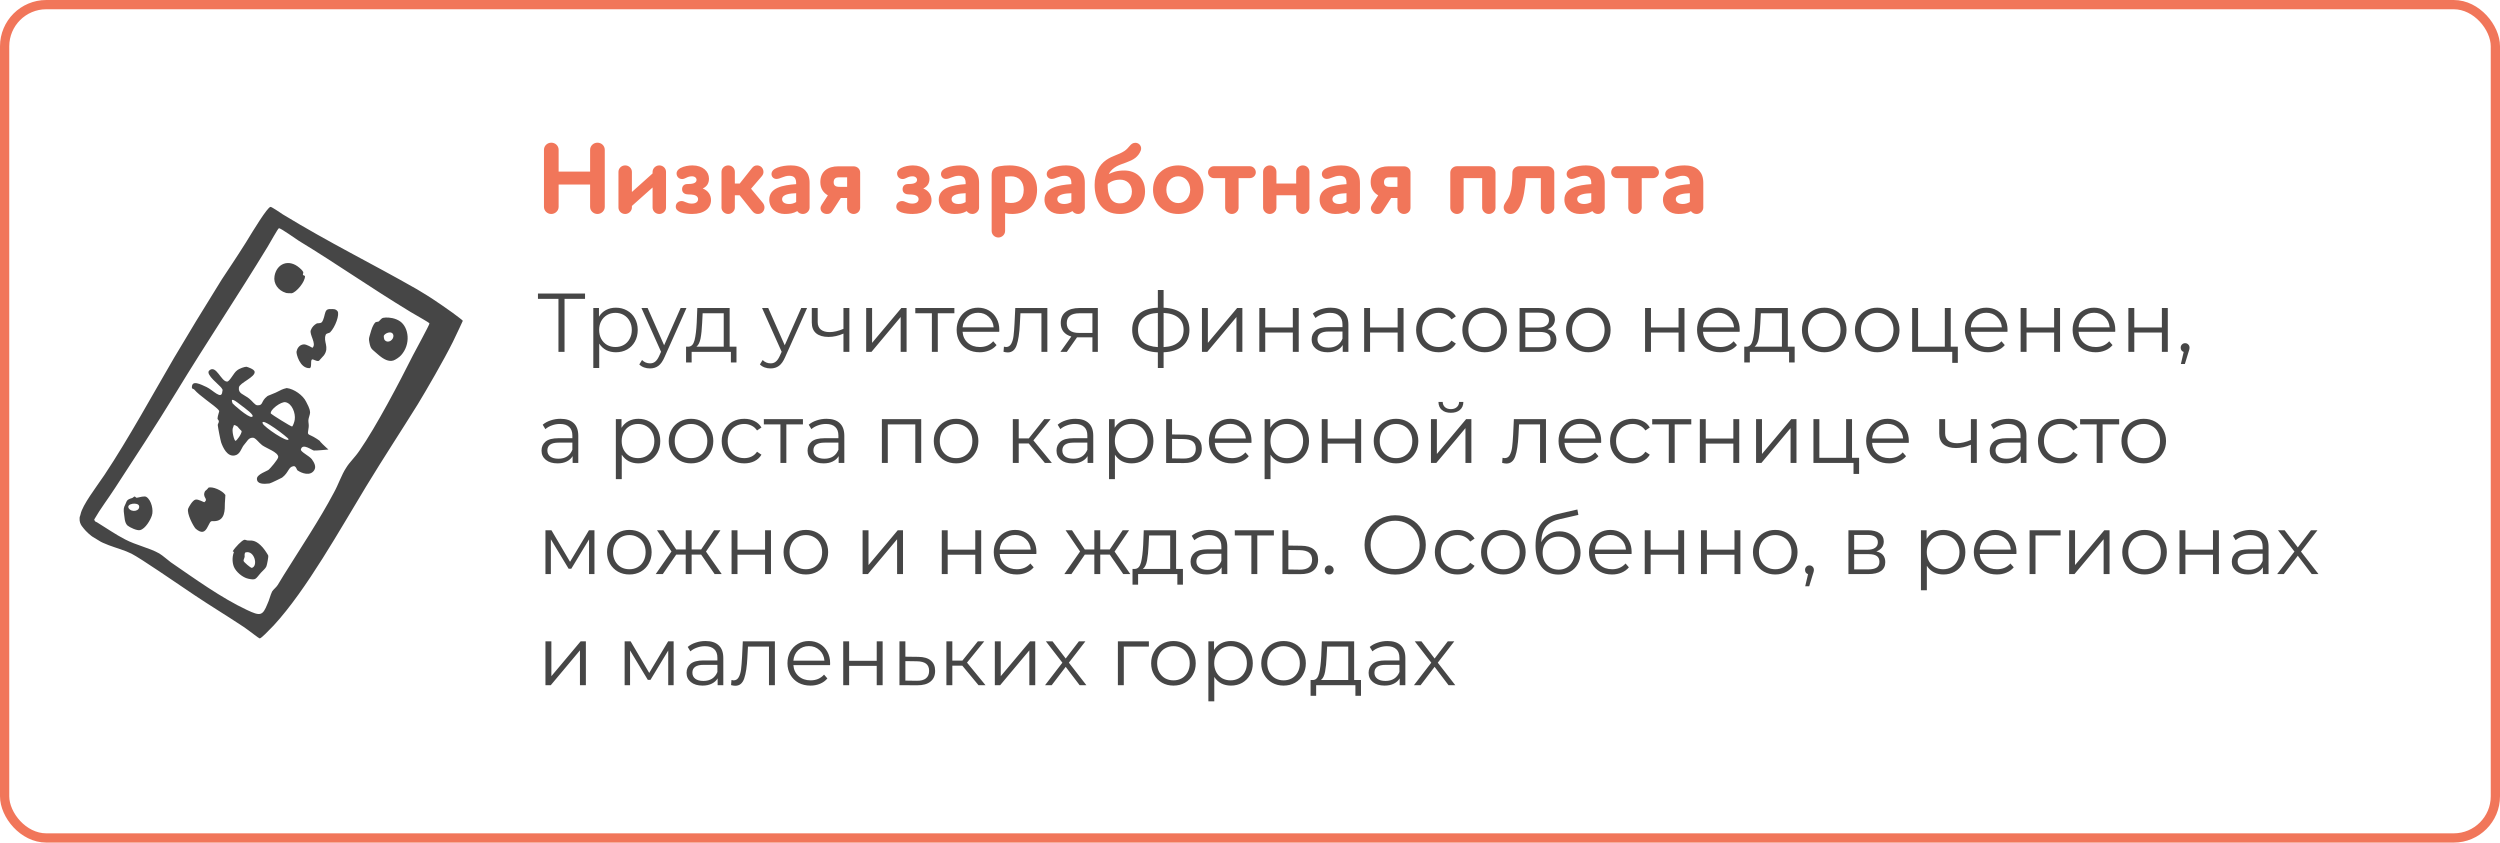
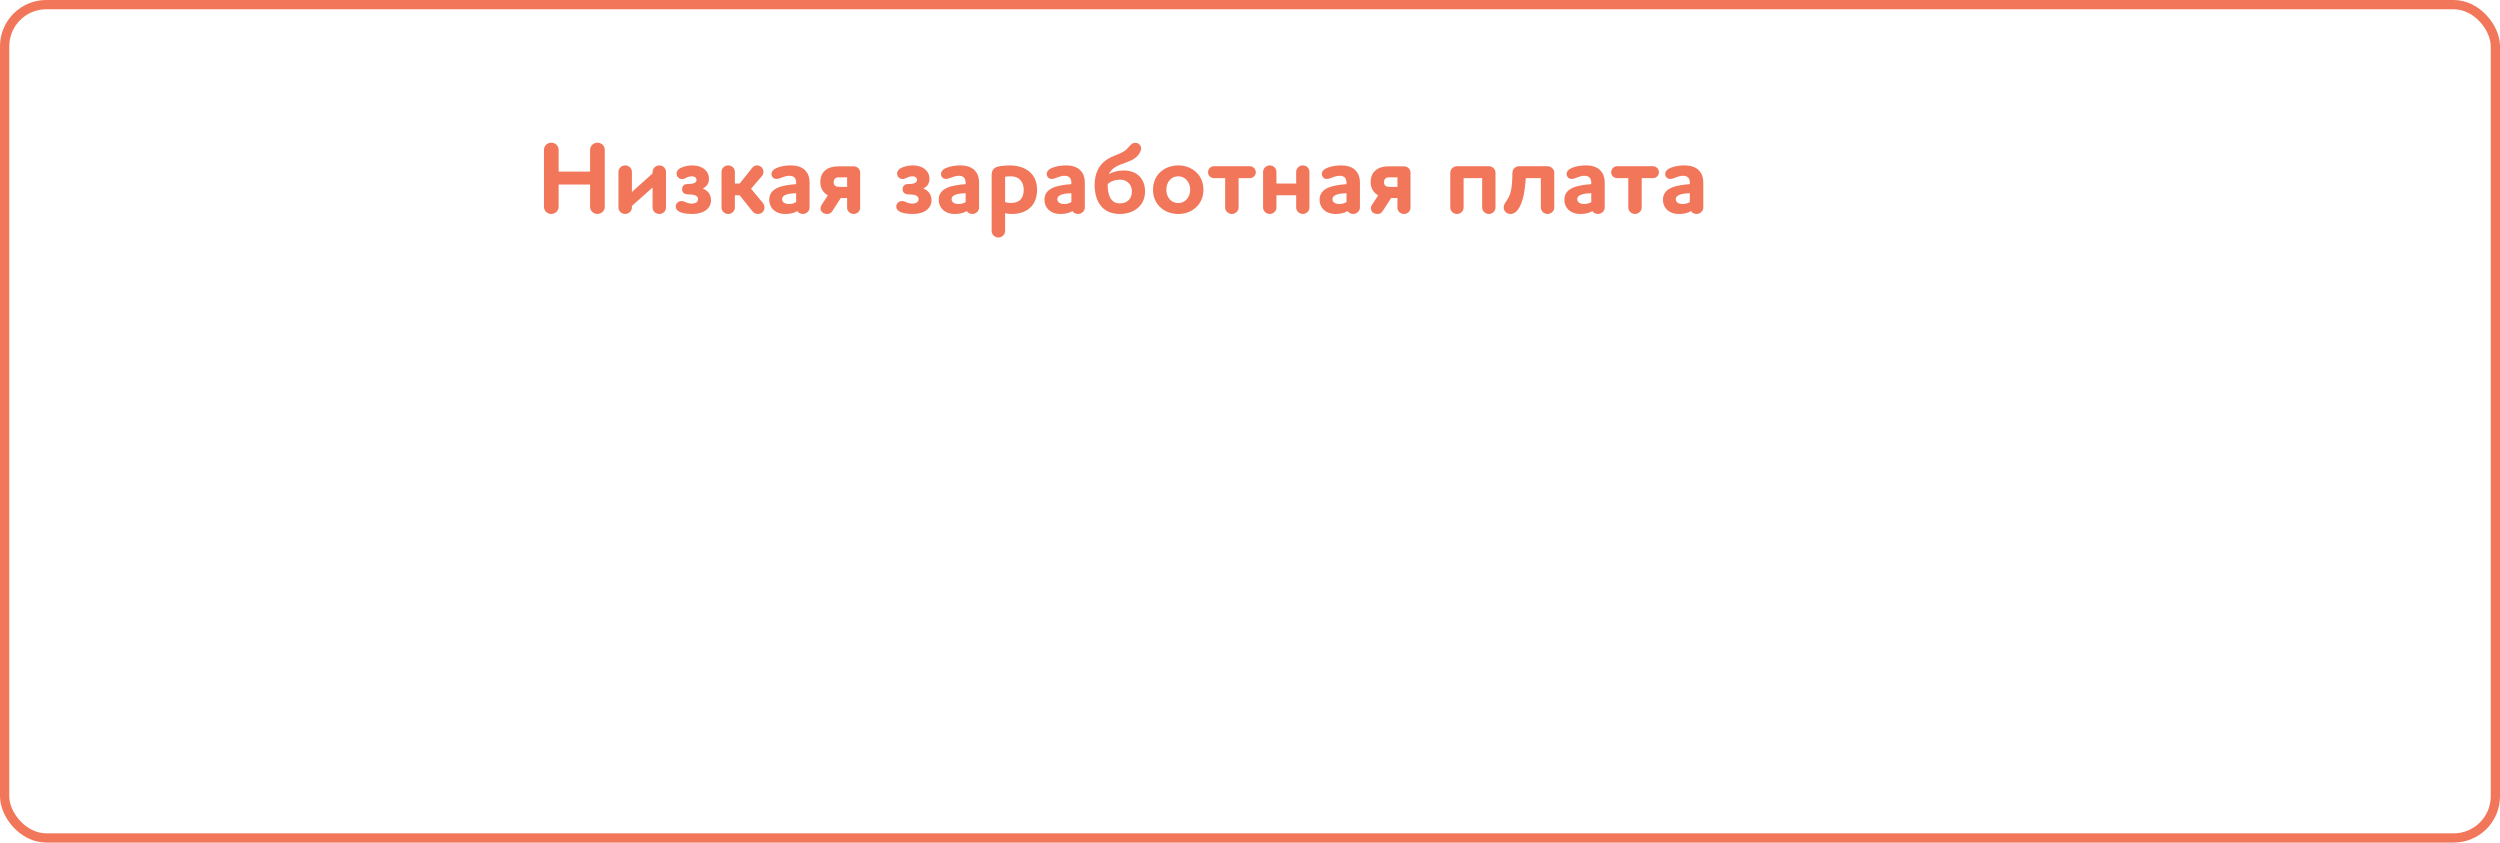
<svg xmlns="http://www.w3.org/2000/svg" width="540" height="182" viewBox="0 0 540 182" fill="none">
-   <path d="M126.368 64.552H121.94V76H120.626V64.552H116.198V63.4H126.368V64.552ZM133.032 66.46C133.92 66.46 134.724 66.664 135.444 67.072C136.164 67.468 136.728 68.032 137.136 68.764C137.544 69.496 137.748 70.33 137.748 71.266C137.748 72.214 137.544 73.054 137.136 73.786C136.728 74.518 136.164 75.088 135.444 75.496C134.736 75.892 133.932 76.09 133.032 76.09C132.264 76.09 131.568 75.934 130.944 75.622C130.332 75.298 129.828 74.83 129.432 74.218V79.492H128.154V66.532H129.378V68.404C129.762 67.78 130.266 67.3 130.89 66.964C131.526 66.628 132.24 66.46 133.032 66.46ZM132.942 74.956C133.602 74.956 134.202 74.806 134.742 74.506C135.282 74.194 135.702 73.756 136.002 73.192C136.314 72.628 136.47 71.986 136.47 71.266C136.47 70.546 136.314 69.91 136.002 69.358C135.702 68.794 135.282 68.356 134.742 68.044C134.202 67.732 133.602 67.576 132.942 67.576C132.27 67.576 131.664 67.732 131.124 68.044C130.596 68.356 130.176 68.794 129.864 69.358C129.564 69.91 129.414 70.546 129.414 71.266C129.414 71.986 129.564 72.628 129.864 73.192C130.176 73.756 130.596 74.194 131.124 74.506C131.664 74.806 132.27 74.956 132.942 74.956ZM148.276 66.532L143.542 77.134C143.158 78.022 142.714 78.652 142.21 79.024C141.706 79.396 141.1 79.582 140.392 79.582C139.936 79.582 139.51 79.51 139.114 79.366C138.718 79.222 138.376 79.006 138.088 78.718L138.682 77.764C139.162 78.244 139.738 78.484 140.41 78.484C140.842 78.484 141.208 78.364 141.508 78.124C141.82 77.884 142.108 77.476 142.372 76.9L142.786 75.982L138.556 66.532H139.888L143.452 74.578L147.016 66.532H148.276ZM159.079 74.884V78.286H157.873V76H149.395V78.286H148.189V74.884H148.729C149.365 74.848 149.797 74.38 150.025 73.48C150.253 72.58 150.409 71.32 150.493 69.7L150.619 66.532H157.603V74.884H159.079ZM151.663 69.772C151.603 71.116 151.489 72.226 151.321 73.102C151.153 73.966 150.853 74.56 150.421 74.884H156.325V67.666H151.771L151.663 69.772ZM174.327 66.532L169.593 77.134C169.209 78.022 168.765 78.652 168.261 79.024C167.757 79.396 167.151 79.582 166.443 79.582C165.987 79.582 165.561 79.51 165.165 79.366C164.769 79.222 164.427 79.006 164.139 78.718L164.733 77.764C165.213 78.244 165.789 78.484 166.461 78.484C166.893 78.484 167.259 78.364 167.559 78.124C167.871 77.884 168.159 77.476 168.423 76.9L168.837 75.982L164.607 66.532H165.939L169.503 74.578L173.067 66.532H174.327ZM183.464 66.532V76H182.186V72.058C181.094 72.538 180.02 72.778 178.964 72.778C177.824 72.778 176.936 72.52 176.3 72.004C175.664 71.476 175.346 70.69 175.346 69.646V66.532H176.624V69.574C176.624 70.282 176.852 70.822 177.308 71.194C177.764 71.554 178.394 71.734 179.198 71.734C180.086 71.734 181.082 71.5 182.186 71.032V66.532H183.464ZM187.093 66.532H188.371V74.056L194.689 66.532H195.823V76H194.545V68.476L188.245 76H187.093V66.532ZM206.146 67.666H202.564V76H201.286V67.666H197.704V66.532H206.146V67.666ZM215.834 71.662H207.914C207.986 72.646 208.364 73.444 209.048 74.056C209.732 74.656 210.596 74.956 211.64 74.956C212.228 74.956 212.768 74.854 213.26 74.65C213.752 74.434 214.178 74.122 214.538 73.714L215.258 74.542C214.838 75.046 214.31 75.43 213.674 75.694C213.05 75.958 212.36 76.09 211.604 76.09C210.632 76.09 209.768 75.886 209.012 75.478C208.268 75.058 207.686 74.482 207.266 73.75C206.846 73.018 206.636 72.19 206.636 71.266C206.636 70.342 206.834 69.514 207.23 68.782C207.638 68.05 208.19 67.48 208.886 67.072C209.594 66.664 210.386 66.46 211.262 66.46C212.138 66.46 212.924 66.664 213.62 67.072C214.316 67.48 214.862 68.05 215.258 68.782C215.654 69.502 215.852 70.33 215.852 71.266L215.834 71.662ZM211.262 67.558C210.35 67.558 209.582 67.852 208.958 68.44C208.346 69.016 207.998 69.772 207.914 70.708H214.628C214.544 69.772 214.19 69.016 213.566 68.44C212.954 67.852 212.186 67.558 211.262 67.558ZM226.228 66.532V76H224.95V67.666H220.414L220.288 70.006C220.192 71.974 219.964 73.486 219.604 74.542C219.244 75.598 218.602 76.126 217.678 76.126C217.426 76.126 217.12 76.078 216.76 75.982L216.85 74.884C217.066 74.932 217.216 74.956 217.3 74.956C217.792 74.956 218.164 74.728 218.416 74.272C218.668 73.816 218.836 73.252 218.92 72.58C219.004 71.908 219.076 71.02 219.136 69.916L219.298 66.532H226.228ZM237.133 66.532V76H235.963V72.868H232.993H232.633L230.437 76H229.051L231.409 72.688C230.677 72.484 230.113 72.136 229.717 71.644C229.321 71.152 229.123 70.528 229.123 69.772C229.123 68.716 229.483 67.912 230.203 67.36C230.923 66.808 231.907 66.532 233.155 66.532H237.133ZM230.419 69.808C230.419 71.212 231.313 71.914 233.101 71.914H235.963V67.666H233.191C231.343 67.666 230.419 68.38 230.419 69.808ZM256.918 71.248C256.918 72.724 256.432 73.882 255.46 74.722C254.488 75.562 253.114 76.018 251.338 76.09V79.492H250.096V76.108C248.332 76.036 246.964 75.58 245.992 74.74C245.032 73.888 244.552 72.724 244.552 71.248C244.552 69.784 245.032 68.638 245.992 67.81C246.964 66.982 248.332 66.532 250.096 66.46V62.644H251.338V66.46C253.114 66.544 254.488 67 255.46 67.828C256.432 68.656 256.918 69.796 256.918 71.248ZM245.812 71.248C245.812 72.376 246.172 73.258 246.892 73.894C247.624 74.53 248.692 74.89 250.096 74.974V67.594C248.704 67.666 247.642 68.02 246.91 68.656C246.178 69.28 245.812 70.144 245.812 71.248ZM251.338 74.974C252.742 74.902 253.81 74.548 254.542 73.912C255.286 73.276 255.658 72.388 255.658 71.248C255.658 70.132 255.286 69.262 254.542 68.638C253.81 68.014 252.742 67.666 251.338 67.594V74.974ZM259.621 66.532H260.899V74.056L267.217 66.532H268.351V76H267.073V68.476L260.773 76H259.621V66.532ZM272.013 66.532H273.291V70.726H279.249V66.532H280.527V76H279.249V71.824H273.291V76H272.013V66.532ZM287.418 66.46C288.654 66.46 289.602 66.772 290.262 67.396C290.922 68.008 291.252 68.92 291.252 70.132V76H290.028V74.524C289.74 75.016 289.314 75.4 288.75 75.676C288.198 75.952 287.538 76.09 286.77 76.09C285.714 76.09 284.874 75.838 284.25 75.334C283.626 74.83 283.314 74.164 283.314 73.336C283.314 72.532 283.602 71.884 284.178 71.392C284.766 70.9 285.696 70.654 286.968 70.654H289.974V70.078C289.974 69.262 289.746 68.644 289.29 68.224C288.834 67.792 288.168 67.576 287.292 67.576C286.692 67.576 286.116 67.678 285.564 67.882C285.012 68.074 284.538 68.344 284.142 68.692L283.566 67.738C284.046 67.33 284.622 67.018 285.294 66.802C285.966 66.574 286.674 66.46 287.418 66.46ZM286.968 75.082C287.688 75.082 288.306 74.92 288.822 74.596C289.338 74.26 289.722 73.78 289.974 73.156V71.608H287.004C285.384 71.608 284.574 72.172 284.574 73.3C284.574 73.852 284.784 74.29 285.204 74.614C285.624 74.926 286.212 75.082 286.968 75.082ZM294.654 66.532H295.932V70.726H301.89V66.532H303.168V76H301.89V71.824H295.932V76H294.654V66.532ZM310.76 76.09C309.824 76.09 308.984 75.886 308.24 75.478C307.508 75.07 306.932 74.5 306.512 73.768C306.092 73.024 305.882 72.19 305.882 71.266C305.882 70.342 306.092 69.514 306.512 68.782C306.932 68.05 307.508 67.48 308.24 67.072C308.984 66.664 309.824 66.46 310.76 66.46C311.576 66.46 312.302 66.622 312.938 66.946C313.586 67.258 314.096 67.72 314.468 68.332L313.514 68.98C313.202 68.512 312.806 68.164 312.326 67.936C311.846 67.696 311.324 67.576 310.76 67.576C310.076 67.576 309.458 67.732 308.906 68.044C308.366 68.344 307.94 68.776 307.628 69.34C307.328 69.904 307.178 70.546 307.178 71.266C307.178 71.998 307.328 72.646 307.628 73.21C307.94 73.762 308.366 74.194 308.906 74.506C309.458 74.806 310.076 74.956 310.76 74.956C311.324 74.956 311.846 74.842 312.326 74.614C312.806 74.386 313.202 74.038 313.514 73.57L314.468 74.218C314.096 74.83 313.586 75.298 312.938 75.622C312.29 75.934 311.564 76.09 310.76 76.09ZM320.691 76.09C319.779 76.09 318.957 75.886 318.225 75.478C317.493 75.058 316.917 74.482 316.497 73.75C316.077 73.018 315.867 72.19 315.867 71.266C315.867 70.342 316.077 69.514 316.497 68.782C316.917 68.05 317.493 67.48 318.225 67.072C318.957 66.664 319.779 66.46 320.691 66.46C321.603 66.46 322.425 66.664 323.157 67.072C323.889 67.48 324.459 68.05 324.867 68.782C325.287 69.514 325.497 70.342 325.497 71.266C325.497 72.19 325.287 73.018 324.867 73.75C324.459 74.482 323.889 75.058 323.157 75.478C322.425 75.886 321.603 76.09 320.691 76.09ZM320.691 74.956C321.363 74.956 321.963 74.806 322.491 74.506C323.031 74.194 323.451 73.756 323.751 73.192C324.051 72.628 324.201 71.986 324.201 71.266C324.201 70.546 324.051 69.904 323.751 69.34C323.451 68.776 323.031 68.344 322.491 68.044C321.963 67.732 321.363 67.576 320.691 67.576C320.019 67.576 319.413 67.732 318.873 68.044C318.345 68.344 317.925 68.776 317.613 69.34C317.313 69.904 317.163 70.546 317.163 71.266C317.163 71.986 317.313 72.628 317.613 73.192C317.925 73.756 318.345 74.194 318.873 74.506C319.413 74.806 320.019 74.956 320.691 74.956ZM334.258 71.104C335.542 71.404 336.184 72.178 336.184 73.426C336.184 74.254 335.878 74.89 335.266 75.334C334.654 75.778 333.742 76 332.53 76H328.228V66.532H332.404C333.484 66.532 334.33 66.742 334.942 67.162C335.554 67.582 335.86 68.182 335.86 68.962C335.86 69.478 335.716 69.922 335.428 70.294C335.152 70.654 334.762 70.924 334.258 71.104ZM329.47 70.744H332.314C333.046 70.744 333.604 70.606 333.988 70.33C334.384 70.054 334.582 69.652 334.582 69.124C334.582 68.596 334.384 68.2 333.988 67.936C333.604 67.672 333.046 67.54 332.314 67.54H329.47V70.744ZM332.476 74.992C333.292 74.992 333.904 74.86 334.312 74.596C334.72 74.332 334.924 73.918 334.924 73.354C334.924 72.79 334.738 72.376 334.366 72.112C333.994 71.836 333.406 71.698 332.602 71.698H329.47V74.992H332.476ZM343.085 76.09C342.173 76.09 341.351 75.886 340.619 75.478C339.887 75.058 339.311 74.482 338.891 73.75C338.471 73.018 338.261 72.19 338.261 71.266C338.261 70.342 338.471 69.514 338.891 68.782C339.311 68.05 339.887 67.48 340.619 67.072C341.351 66.664 342.173 66.46 343.085 66.46C343.997 66.46 344.819 66.664 345.551 67.072C346.283 67.48 346.853 68.05 347.261 68.782C347.681 69.514 347.891 70.342 347.891 71.266C347.891 72.19 347.681 73.018 347.261 73.75C346.853 74.482 346.283 75.058 345.551 75.478C344.819 75.886 343.997 76.09 343.085 76.09ZM343.085 74.956C343.757 74.956 344.357 74.806 344.885 74.506C345.425 74.194 345.845 73.756 346.145 73.192C346.445 72.628 346.595 71.986 346.595 71.266C346.595 70.546 346.445 69.904 346.145 69.34C345.845 68.776 345.425 68.344 344.885 68.044C344.357 67.732 343.757 67.576 343.085 67.576C342.413 67.576 341.807 67.732 341.267 68.044C340.739 68.344 340.319 68.776 340.007 69.34C339.707 69.904 339.557 70.546 339.557 71.266C339.557 71.986 339.707 72.628 340.007 73.192C340.319 73.756 340.739 74.194 341.267 74.506C341.807 74.806 342.413 74.956 343.085 74.956ZM355.334 66.532H356.612V70.726H362.57V66.532H363.848V76H362.57V71.824H356.612V76H355.334V66.532ZM375.76 71.662H367.84C367.912 72.646 368.29 73.444 368.974 74.056C369.658 74.656 370.522 74.956 371.566 74.956C372.154 74.956 372.694 74.854 373.186 74.65C373.678 74.434 374.104 74.122 374.464 73.714L375.184 74.542C374.764 75.046 374.236 75.43 373.6 75.694C372.976 75.958 372.286 76.09 371.53 76.09C370.558 76.09 369.694 75.886 368.938 75.478C368.194 75.058 367.612 74.482 367.192 73.75C366.772 73.018 366.562 72.19 366.562 71.266C366.562 70.342 366.76 69.514 367.156 68.782C367.564 68.05 368.116 67.48 368.812 67.072C369.52 66.664 370.312 66.46 371.188 66.46C372.064 66.46 372.85 66.664 373.546 67.072C374.242 67.48 374.788 68.05 375.184 68.782C375.58 69.502 375.778 70.33 375.778 71.266L375.76 71.662ZM371.188 67.558C370.276 67.558 369.508 67.852 368.884 68.44C368.272 69.016 367.924 69.772 367.84 70.708H374.554C374.47 69.772 374.116 69.016 373.492 68.44C372.88 67.852 372.112 67.558 371.188 67.558ZM387.648 74.884V78.286H386.442V76H377.964V78.286H376.758V74.884H377.298C377.934 74.848 378.366 74.38 378.594 73.48C378.822 72.58 378.978 71.32 379.062 69.7L379.188 66.532H386.172V74.884H387.648ZM380.232 69.772C380.172 71.116 380.058 72.226 379.89 73.102C379.722 73.966 379.422 74.56 378.99 74.884H384.894V67.666H380.34L380.232 69.772ZM394.044 76.09C393.132 76.09 392.31 75.886 391.578 75.478C390.846 75.058 390.27 74.482 389.85 73.75C389.43 73.018 389.22 72.19 389.22 71.266C389.22 70.342 389.43 69.514 389.85 68.782C390.27 68.05 390.846 67.48 391.578 67.072C392.31 66.664 393.132 66.46 394.044 66.46C394.956 66.46 395.778 66.664 396.51 67.072C397.242 67.48 397.812 68.05 398.22 68.782C398.64 69.514 398.85 70.342 398.85 71.266C398.85 72.19 398.64 73.018 398.22 73.75C397.812 74.482 397.242 75.058 396.51 75.478C395.778 75.886 394.956 76.09 394.044 76.09ZM394.044 74.956C394.716 74.956 395.316 74.806 395.844 74.506C396.384 74.194 396.804 73.756 397.104 73.192C397.404 72.628 397.554 71.986 397.554 71.266C397.554 70.546 397.404 69.904 397.104 69.34C396.804 68.776 396.384 68.344 395.844 68.044C395.316 67.732 394.716 67.576 394.044 67.576C393.372 67.576 392.766 67.732 392.226 68.044C391.698 68.344 391.278 68.776 390.966 69.34C390.666 69.904 390.516 70.546 390.516 71.266C390.516 71.986 390.666 72.628 390.966 73.192C391.278 73.756 391.698 74.194 392.226 74.506C392.766 74.806 393.372 74.956 394.044 74.956ZM405.488 76.09C404.576 76.09 403.754 75.886 403.022 75.478C402.29 75.058 401.714 74.482 401.294 73.75C400.874 73.018 400.664 72.19 400.664 71.266C400.664 70.342 400.874 69.514 401.294 68.782C401.714 68.05 402.29 67.48 403.022 67.072C403.754 66.664 404.576 66.46 405.488 66.46C406.4 66.46 407.222 66.664 407.954 67.072C408.686 67.48 409.256 68.05 409.664 68.782C410.084 69.514 410.294 70.342 410.294 71.266C410.294 72.19 410.084 73.018 409.664 73.75C409.256 74.482 408.686 75.058 407.954 75.478C407.222 75.886 406.4 76.09 405.488 76.09ZM405.488 74.956C406.16 74.956 406.76 74.806 407.288 74.506C407.828 74.194 408.248 73.756 408.548 73.192C408.848 72.628 408.998 71.986 408.998 71.266C408.998 70.546 408.848 69.904 408.548 69.34C408.248 68.776 407.828 68.344 407.288 68.044C406.76 67.732 406.16 67.576 405.488 67.576C404.816 67.576 404.21 67.732 403.67 68.044C403.142 68.344 402.722 68.776 402.41 69.34C402.11 69.904 401.96 70.546 401.96 71.266C401.96 71.986 402.11 72.628 402.41 73.192C402.722 73.756 403.142 74.194 403.67 74.506C404.21 74.806 404.816 74.956 405.488 74.956ZM422.889 74.884V78.376H421.683V76H413.025V66.532H414.303V74.884H420.081V66.532H421.359V74.884H422.889ZM433.61 71.662H425.69C425.762 72.646 426.14 73.444 426.824 74.056C427.508 74.656 428.372 74.956 429.416 74.956C430.004 74.956 430.544 74.854 431.036 74.65C431.528 74.434 431.954 74.122 432.314 73.714L433.034 74.542C432.614 75.046 432.086 75.43 431.45 75.694C430.826 75.958 430.136 76.09 429.38 76.09C428.408 76.09 427.544 75.886 426.788 75.478C426.044 75.058 425.462 74.482 425.042 73.75C424.622 73.018 424.412 72.19 424.412 71.266C424.412 70.342 424.61 69.514 425.006 68.782C425.414 68.05 425.966 67.48 426.662 67.072C427.37 66.664 428.162 66.46 429.038 66.46C429.914 66.46 430.7 66.664 431.396 67.072C432.092 67.48 432.638 68.05 433.034 68.782C433.43 69.502 433.628 70.33 433.628 71.266L433.61 71.662ZM429.038 67.558C428.126 67.558 427.358 67.852 426.734 68.44C426.122 69.016 425.774 69.772 425.69 70.708H432.404C432.32 69.772 431.966 69.016 431.342 68.44C430.73 67.852 429.962 67.558 429.038 67.558ZM436.457 66.532H437.735V70.726H443.693V66.532H444.971V76H443.693V71.824H437.735V76H436.457V66.532ZM456.883 71.662H448.963C449.035 72.646 449.413 73.444 450.097 74.056C450.781 74.656 451.645 74.956 452.689 74.956C453.277 74.956 453.817 74.854 454.309 74.65C454.801 74.434 455.227 74.122 455.587 73.714L456.307 74.542C455.887 75.046 455.359 75.43 454.723 75.694C454.099 75.958 453.409 76.09 452.653 76.09C451.681 76.09 450.817 75.886 450.061 75.478C449.317 75.058 448.735 74.482 448.315 73.75C447.895 73.018 447.685 72.19 447.685 71.266C447.685 70.342 447.883 69.514 448.279 68.782C448.687 68.05 449.239 67.48 449.935 67.072C450.643 66.664 451.435 66.46 452.311 66.46C453.187 66.46 453.973 66.664 454.669 67.072C455.365 67.48 455.911 68.05 456.307 68.782C456.703 69.502 456.901 70.33 456.901 71.266L456.883 71.662ZM452.311 67.558C451.399 67.558 450.631 67.852 450.007 68.44C449.395 69.016 449.047 69.772 448.963 70.708H455.677C455.593 69.772 455.239 69.016 454.615 68.44C454.003 67.852 453.235 67.558 452.311 67.558ZM459.73 66.532H461.008V70.726H466.966V66.532H468.244V76H466.966V71.824H461.008V76H459.73V66.532ZM471.985 74.128C472.261 74.128 472.489 74.224 472.669 74.416C472.849 74.596 472.939 74.824 472.939 75.1C472.939 75.244 472.915 75.4 472.867 75.568C472.831 75.736 472.771 75.928 472.687 76.144L471.931 78.628H471.067L471.679 76.018C471.487 75.958 471.331 75.85 471.211 75.694C471.091 75.526 471.031 75.328 471.031 75.1C471.031 74.824 471.121 74.596 471.301 74.416C471.481 74.224 471.709 74.128 471.985 74.128ZM121.076 90.46C122.312 90.46 123.26 90.772 123.92 91.396C124.58 92.008 124.91 92.92 124.91 94.132V100H123.686V98.524C123.398 99.016 122.972 99.4 122.408 99.676C121.856 99.952 121.196 100.09 120.428 100.09C119.372 100.09 118.532 99.838 117.908 99.334C117.284 98.83 116.972 98.164 116.972 97.336C116.972 96.532 117.26 95.884 117.836 95.392C118.424 94.9 119.354 94.654 120.626 94.654H123.632V94.078C123.632 93.262 123.404 92.644 122.948 92.224C122.492 91.792 121.826 91.576 120.95 91.576C120.35 91.576 119.774 91.678 119.222 91.882C118.67 92.074 118.196 92.344 117.8 92.692L117.224 91.738C117.704 91.33 118.28 91.018 118.952 90.802C119.624 90.574 120.332 90.46 121.076 90.46ZM120.626 99.082C121.346 99.082 121.964 98.92 122.48 98.596C122.996 98.26 123.38 97.78 123.632 97.156V95.608H120.662C119.042 95.608 118.232 96.172 118.232 97.3C118.232 97.852 118.442 98.29 118.862 98.614C119.282 98.926 119.87 99.082 120.626 99.082ZM137.901 90.46C138.789 90.46 139.593 90.664 140.313 91.072C141.033 91.468 141.597 92.032 142.005 92.764C142.413 93.496 142.617 94.33 142.617 95.266C142.617 96.214 142.413 97.054 142.005 97.786C141.597 98.518 141.033 99.088 140.313 99.496C139.605 99.892 138.801 100.09 137.901 100.09C137.133 100.09 136.437 99.934 135.813 99.622C135.201 99.298 134.697 98.83 134.301 98.218V103.492H133.023V90.532H134.247V92.404C134.631 91.78 135.135 91.3 135.759 90.964C136.395 90.628 137.109 90.46 137.901 90.46ZM137.811 98.956C138.471 98.956 139.071 98.806 139.611 98.506C140.151 98.194 140.571 97.756 140.871 97.192C141.183 96.628 141.339 95.986 141.339 95.266C141.339 94.546 141.183 93.91 140.871 93.358C140.571 92.794 140.151 92.356 139.611 92.044C139.071 91.732 138.471 91.576 137.811 91.576C137.139 91.576 136.533 91.732 135.993 92.044C135.465 92.356 135.045 92.794 134.733 93.358C134.433 93.91 134.283 94.546 134.283 95.266C134.283 95.986 134.433 96.628 134.733 97.192C135.045 97.756 135.465 98.194 135.993 98.506C136.533 98.806 137.139 98.956 137.811 98.956ZM149.269 100.09C148.357 100.09 147.535 99.886 146.803 99.478C146.071 99.058 145.495 98.482 145.075 97.75C144.655 97.018 144.445 96.19 144.445 95.266C144.445 94.342 144.655 93.514 145.075 92.782C145.495 92.05 146.071 91.48 146.803 91.072C147.535 90.664 148.357 90.46 149.269 90.46C150.181 90.46 151.003 90.664 151.735 91.072C152.467 91.48 153.037 92.05 153.445 92.782C153.865 93.514 154.075 94.342 154.075 95.266C154.075 96.19 153.865 97.018 153.445 97.75C153.037 98.482 152.467 99.058 151.735 99.478C151.003 99.886 150.181 100.09 149.269 100.09ZM149.269 98.956C149.941 98.956 150.541 98.806 151.069 98.506C151.609 98.194 152.029 97.756 152.329 97.192C152.629 96.628 152.779 95.986 152.779 95.266C152.779 94.546 152.629 93.904 152.329 93.34C152.029 92.776 151.609 92.344 151.069 92.044C150.541 91.732 149.941 91.576 149.269 91.576C148.597 91.576 147.991 91.732 147.451 92.044C146.923 92.344 146.503 92.776 146.191 93.34C145.891 93.904 145.741 94.546 145.741 95.266C145.741 95.986 145.891 96.628 146.191 97.192C146.503 97.756 146.923 98.194 147.451 98.506C147.991 98.806 148.597 98.956 149.269 98.956ZM160.766 100.09C159.83 100.09 158.99 99.886 158.246 99.478C157.514 99.07 156.938 98.5 156.518 97.768C156.098 97.024 155.888 96.19 155.888 95.266C155.888 94.342 156.098 93.514 156.518 92.782C156.938 92.05 157.514 91.48 158.246 91.072C158.99 90.664 159.83 90.46 160.766 90.46C161.582 90.46 162.308 90.622 162.944 90.946C163.592 91.258 164.102 91.72 164.474 92.332L163.52 92.98C163.208 92.512 162.812 92.164 162.332 91.936C161.852 91.696 161.33 91.576 160.766 91.576C160.082 91.576 159.464 91.732 158.912 92.044C158.372 92.344 157.946 92.776 157.634 93.34C157.334 93.904 157.184 94.546 157.184 95.266C157.184 95.998 157.334 96.646 157.634 97.21C157.946 97.762 158.372 98.194 158.912 98.506C159.464 98.806 160.082 98.956 160.766 98.956C161.33 98.956 161.852 98.842 162.332 98.614C162.812 98.386 163.208 98.038 163.52 97.57L164.474 98.218C164.102 98.83 163.592 99.298 162.944 99.622C162.296 99.934 161.57 100.09 160.766 100.09ZM173.433 91.666H169.851V100H168.573V91.666H164.991V90.532H173.433V91.666ZM178.539 90.46C179.775 90.46 180.723 90.772 181.383 91.396C182.043 92.008 182.373 92.92 182.373 94.132V100H181.149V98.524C180.861 99.016 180.435 99.4 179.871 99.676C179.319 99.952 178.659 100.09 177.891 100.09C176.835 100.09 175.995 99.838 175.371 99.334C174.747 98.83 174.435 98.164 174.435 97.336C174.435 96.532 174.723 95.884 175.299 95.392C175.887 94.9 176.817 94.654 178.089 94.654H181.095V94.078C181.095 93.262 180.867 92.644 180.411 92.224C179.955 91.792 179.289 91.576 178.413 91.576C177.813 91.576 177.237 91.678 176.685 91.882C176.133 92.074 175.659 92.344 175.263 92.692L174.687 91.738C175.167 91.33 175.743 91.018 176.415 90.802C177.087 90.574 177.795 90.46 178.539 90.46ZM178.089 99.082C178.809 99.082 179.427 98.92 179.943 98.596C180.459 98.26 180.843 97.78 181.095 97.156V95.608H178.125C176.505 95.608 175.695 96.172 175.695 97.3C175.695 97.852 175.905 98.29 176.325 98.614C176.745 98.926 177.333 99.082 178.089 99.082ZM198.982 90.532V100H197.704V91.666H191.764V100H190.486V90.532H198.982ZM206.521 100.09C205.609 100.09 204.787 99.886 204.055 99.478C203.323 99.058 202.747 98.482 202.327 97.75C201.907 97.018 201.697 96.19 201.697 95.266C201.697 94.342 201.907 93.514 202.327 92.782C202.747 92.05 203.323 91.48 204.055 91.072C204.787 90.664 205.609 90.46 206.521 90.46C207.433 90.46 208.255 90.664 208.987 91.072C209.719 91.48 210.289 92.05 210.697 92.782C211.117 93.514 211.327 94.342 211.327 95.266C211.327 96.19 211.117 97.018 210.697 97.75C210.289 98.482 209.719 99.058 208.987 99.478C208.255 99.886 207.433 100.09 206.521 100.09ZM206.521 98.956C207.193 98.956 207.793 98.806 208.321 98.506C208.861 98.194 209.281 97.756 209.581 97.192C209.881 96.628 210.031 95.986 210.031 95.266C210.031 94.546 209.881 93.904 209.581 93.34C209.281 92.776 208.861 92.344 208.321 92.044C207.793 91.732 207.193 91.576 206.521 91.576C205.849 91.576 205.243 91.732 204.703 92.044C204.175 92.344 203.755 92.776 203.443 93.34C203.143 93.904 202.993 94.546 202.993 95.266C202.993 95.986 203.143 96.628 203.443 97.192C203.755 97.756 204.175 98.194 204.703 98.506C205.243 98.806 205.849 98.956 206.521 98.956ZM222.207 95.788H220.047V100H218.769V90.532H220.047V94.69H222.225L225.555 90.532H226.941L223.215 95.122L227.211 100H225.699L222.207 95.788ZM232.31 90.46C233.546 90.46 234.494 90.772 235.154 91.396C235.814 92.008 236.144 92.92 236.144 94.132V100H234.92V98.524C234.632 99.016 234.206 99.4 233.642 99.676C233.09 99.952 232.43 100.09 231.662 100.09C230.606 100.09 229.766 99.838 229.142 99.334C228.518 98.83 228.206 98.164 228.206 97.336C228.206 96.532 228.494 95.884 229.07 95.392C229.658 94.9 230.588 94.654 231.86 94.654H234.866V94.078C234.866 93.262 234.638 92.644 234.182 92.224C233.726 91.792 233.06 91.576 232.184 91.576C231.584 91.576 231.008 91.678 230.456 91.882C229.904 92.074 229.43 92.344 229.034 92.692L228.458 91.738C228.938 91.33 229.514 91.018 230.186 90.802C230.858 90.574 231.566 90.46 232.31 90.46ZM231.86 99.082C232.58 99.082 233.198 98.92 233.714 98.596C234.23 98.26 234.614 97.78 234.866 97.156V95.608H231.896C230.276 95.608 229.466 96.172 229.466 97.3C229.466 97.852 229.676 98.29 230.096 98.614C230.516 98.926 231.104 99.082 231.86 99.082ZM244.425 90.46C245.313 90.46 246.117 90.664 246.837 91.072C247.557 91.468 248.121 92.032 248.529 92.764C248.937 93.496 249.141 94.33 249.141 95.266C249.141 96.214 248.937 97.054 248.529 97.786C248.121 98.518 247.557 99.088 246.837 99.496C246.129 99.892 245.325 100.09 244.425 100.09C243.657 100.09 242.961 99.934 242.337 99.622C241.725 99.298 241.221 98.83 240.825 98.218V103.492H239.547V90.532H240.771V92.404C241.155 91.78 241.659 91.3 242.283 90.964C242.919 90.628 243.633 90.46 244.425 90.46ZM244.335 98.956C244.995 98.956 245.595 98.806 246.135 98.506C246.675 98.194 247.095 97.756 247.395 97.192C247.707 96.628 247.863 95.986 247.863 95.266C247.863 94.546 247.707 93.91 247.395 93.358C247.095 92.794 246.675 92.356 246.135 92.044C245.595 91.732 244.995 91.576 244.335 91.576C243.663 91.576 243.057 91.732 242.517 92.044C241.989 92.356 241.569 92.794 241.257 93.358C240.957 93.91 240.807 94.546 240.807 95.266C240.807 95.986 240.957 96.628 241.257 97.192C241.569 97.756 241.989 98.194 242.517 98.506C243.057 98.806 243.663 98.956 244.335 98.956ZM255.954 93.88C257.142 93.892 258.042 94.156 258.654 94.672C259.278 95.188 259.59 95.932 259.59 96.904C259.59 97.912 259.254 98.686 258.582 99.226C257.922 99.766 256.962 100.03 255.702 100.018L251.886 100V90.532H253.164V93.844L255.954 93.88ZM255.63 99.046C256.506 99.058 257.166 98.884 257.61 98.524C258.066 98.152 258.294 97.612 258.294 96.904C258.294 96.208 258.072 95.692 257.628 95.356C257.184 95.02 256.518 94.846 255.63 94.834L253.164 94.798V99.01L255.63 99.046ZM270.309 95.662H262.389C262.461 96.646 262.839 97.444 263.523 98.056C264.207 98.656 265.071 98.956 266.115 98.956C266.703 98.956 267.243 98.854 267.735 98.65C268.227 98.434 268.653 98.122 269.013 97.714L269.733 98.542C269.313 99.046 268.785 99.43 268.149 99.694C267.525 99.958 266.835 100.09 266.079 100.09C265.107 100.09 264.243 99.886 263.487 99.478C262.743 99.058 262.161 98.482 261.741 97.75C261.321 97.018 261.111 96.19 261.111 95.266C261.111 94.342 261.309 93.514 261.705 92.782C262.113 92.05 262.665 91.48 263.361 91.072C264.069 90.664 264.861 90.46 265.737 90.46C266.613 90.46 267.399 90.664 268.095 91.072C268.791 91.48 269.337 92.05 269.733 92.782C270.129 93.502 270.327 94.33 270.327 95.266L270.309 95.662ZM265.737 91.558C264.825 91.558 264.057 91.852 263.433 92.44C262.821 93.016 262.473 93.772 262.389 94.708H269.103C269.019 93.772 268.665 93.016 268.041 92.44C267.429 91.852 266.661 91.558 265.737 91.558ZM278.034 90.46C278.922 90.46 279.726 90.664 280.446 91.072C281.166 91.468 281.73 92.032 282.138 92.764C282.546 93.496 282.75 94.33 282.75 95.266C282.75 96.214 282.546 97.054 282.138 97.786C281.73 98.518 281.166 99.088 280.446 99.496C279.738 99.892 278.934 100.09 278.034 100.09C277.266 100.09 276.57 99.934 275.946 99.622C275.334 99.298 274.83 98.83 274.434 98.218V103.492H273.156V90.532H274.38V92.404C274.764 91.78 275.268 91.3 275.892 90.964C276.528 90.628 277.242 90.46 278.034 90.46ZM277.944 98.956C278.604 98.956 279.204 98.806 279.744 98.506C280.284 98.194 280.704 97.756 281.004 97.192C281.316 96.628 281.472 95.986 281.472 95.266C281.472 94.546 281.316 93.91 281.004 93.358C280.704 92.794 280.284 92.356 279.744 92.044C279.204 91.732 278.604 91.576 277.944 91.576C277.272 91.576 276.666 91.732 276.126 92.044C275.598 92.356 275.178 92.794 274.866 93.358C274.566 93.91 274.416 94.546 274.416 95.266C274.416 95.986 274.566 96.628 274.866 97.192C275.178 97.756 275.598 98.194 276.126 98.506C276.666 98.806 277.272 98.956 277.944 98.956ZM285.496 90.532H286.774V94.726H292.732V90.532H294.01V100H292.732V95.824H286.774V100H285.496V90.532ZM301.548 100.09C300.636 100.09 299.814 99.886 299.082 99.478C298.35 99.058 297.774 98.482 297.354 97.75C296.934 97.018 296.724 96.19 296.724 95.266C296.724 94.342 296.934 93.514 297.354 92.782C297.774 92.05 298.35 91.48 299.082 91.072C299.814 90.664 300.636 90.46 301.548 90.46C302.46 90.46 303.282 90.664 304.014 91.072C304.746 91.48 305.316 92.05 305.724 92.782C306.144 93.514 306.354 94.342 306.354 95.266C306.354 96.19 306.144 97.018 305.724 97.75C305.316 98.482 304.746 99.058 304.014 99.478C303.282 99.886 302.46 100.09 301.548 100.09ZM301.548 98.956C302.22 98.956 302.82 98.806 303.348 98.506C303.888 98.194 304.308 97.756 304.608 97.192C304.908 96.628 305.058 95.986 305.058 95.266C305.058 94.546 304.908 93.904 304.608 93.34C304.308 92.776 303.888 92.344 303.348 92.044C302.82 91.732 302.22 91.576 301.548 91.576C300.876 91.576 300.27 91.732 299.73 92.044C299.202 92.344 298.782 92.776 298.47 93.34C298.17 93.904 298.02 94.546 298.02 95.266C298.02 95.986 298.17 96.628 298.47 97.192C298.782 97.756 299.202 98.194 299.73 98.506C300.27 98.806 300.876 98.956 301.548 98.956ZM309.086 90.532H310.364V98.056L316.682 90.532H317.816V100H316.538V92.476L310.238 100H309.086V90.532ZM313.388 89.164C312.572 89.164 311.924 88.96 311.444 88.552C310.964 88.144 310.718 87.568 310.706 86.824H311.624C311.636 87.292 311.804 87.67 312.128 87.958C312.452 88.234 312.872 88.372 313.388 88.372C313.904 88.372 314.324 88.234 314.648 87.958C314.984 87.67 315.158 87.292 315.17 86.824H316.088C316.076 87.568 315.824 88.144 315.332 88.552C314.852 88.96 314.204 89.164 313.388 89.164ZM333.929 90.532V100H332.651V91.666H328.115L327.989 94.006C327.893 95.974 327.665 97.486 327.305 98.542C326.945 99.598 326.303 100.126 325.379 100.126C325.127 100.126 324.821 100.078 324.461 99.982L324.551 98.884C324.767 98.932 324.917 98.956 325.001 98.956C325.493 98.956 325.865 98.728 326.117 98.272C326.369 97.816 326.537 97.252 326.621 96.58C326.705 95.908 326.777 95.02 326.837 93.916L326.999 90.532H333.929ZM345.842 95.662H337.922C337.994 96.646 338.372 97.444 339.056 98.056C339.74 98.656 340.604 98.956 341.648 98.956C342.236 98.956 342.776 98.854 343.268 98.65C343.76 98.434 344.186 98.122 344.546 97.714L345.266 98.542C344.846 99.046 344.318 99.43 343.682 99.694C343.058 99.958 342.368 100.09 341.612 100.09C340.64 100.09 339.776 99.886 339.02 99.478C338.276 99.058 337.694 98.482 337.274 97.75C336.854 97.018 336.644 96.19 336.644 95.266C336.644 94.342 336.842 93.514 337.238 92.782C337.646 92.05 338.198 91.48 338.894 91.072C339.602 90.664 340.394 90.46 341.27 90.46C342.146 90.46 342.932 90.664 343.628 91.072C344.324 91.48 344.87 92.05 345.266 92.782C345.662 93.502 345.86 94.33 345.86 95.266L345.842 95.662ZM341.27 91.558C340.358 91.558 339.59 91.852 338.966 92.44C338.354 93.016 338.006 93.772 337.922 94.708H344.636C344.552 93.772 344.198 93.016 343.574 92.44C342.962 91.852 342.194 91.558 341.27 91.558ZM352.649 100.09C351.713 100.09 350.873 99.886 350.129 99.478C349.397 99.07 348.821 98.5 348.401 97.768C347.981 97.024 347.771 96.19 347.771 95.266C347.771 94.342 347.981 93.514 348.401 92.782C348.821 92.05 349.397 91.48 350.129 91.072C350.873 90.664 351.713 90.46 352.649 90.46C353.465 90.46 354.191 90.622 354.827 90.946C355.475 91.258 355.985 91.72 356.357 92.332L355.403 92.98C355.091 92.512 354.695 92.164 354.215 91.936C353.735 91.696 353.213 91.576 352.649 91.576C351.965 91.576 351.347 91.732 350.795 92.044C350.255 92.344 349.829 92.776 349.517 93.34C349.217 93.904 349.067 94.546 349.067 95.266C349.067 95.998 349.217 96.646 349.517 97.21C349.829 97.762 350.255 98.194 350.795 98.506C351.347 98.806 351.965 98.956 352.649 98.956C353.213 98.956 353.735 98.842 354.215 98.614C354.695 98.386 355.091 98.038 355.403 97.57L356.357 98.218C355.985 98.83 355.475 99.298 354.827 99.622C354.179 99.934 353.453 100.09 352.649 100.09ZM365.316 91.666H361.734V100H360.456V91.666H356.874V90.532H365.316V91.666ZM367.164 90.532H368.442V94.726H374.4V90.532H375.678V100H374.4V95.824H368.442V100H367.164V90.532ZM379.31 90.532H380.588V98.056L386.906 90.532H388.04V100H386.762V92.476L380.462 100H379.31V90.532ZM401.567 98.884V102.376H400.361V100H391.703V90.532H392.981V98.884H398.759V90.532H400.037V98.884H401.567ZM412.287 95.662H404.367C404.439 96.646 404.817 97.444 405.501 98.056C406.185 98.656 407.049 98.956 408.093 98.956C408.681 98.956 409.221 98.854 409.713 98.65C410.205 98.434 410.631 98.122 410.991 97.714L411.711 98.542C411.291 99.046 410.763 99.43 410.127 99.694C409.503 99.958 408.813 100.09 408.057 100.09C407.085 100.09 406.221 99.886 405.465 99.478C404.721 99.058 404.139 98.482 403.719 97.75C403.299 97.018 403.089 96.19 403.089 95.266C403.089 94.342 403.287 93.514 403.683 92.782C404.091 92.05 404.643 91.48 405.339 91.072C406.047 90.664 406.839 90.46 407.715 90.46C408.591 90.46 409.377 90.664 410.073 91.072C410.769 91.48 411.315 92.05 411.711 92.782C412.107 93.502 412.305 94.33 412.305 95.266L412.287 95.662ZM407.715 91.558C406.803 91.558 406.035 91.852 405.411 92.44C404.799 93.016 404.451 93.772 404.367 94.708H411.081C410.997 93.772 410.643 93.016 410.019 92.44C409.407 91.852 408.639 91.558 407.715 91.558ZM426.991 90.532V100H425.713V96.058C424.621 96.538 423.547 96.778 422.491 96.778C421.351 96.778 420.463 96.52 419.827 96.004C419.191 95.476 418.873 94.69 418.873 93.646V90.532H420.151V93.574C420.151 94.282 420.379 94.822 420.835 95.194C421.291 95.554 421.921 95.734 422.725 95.734C423.613 95.734 424.609 95.5 425.713 95.032V90.532H426.991ZM433.879 90.46C435.115 90.46 436.063 90.772 436.723 91.396C437.383 92.008 437.713 92.92 437.713 94.132V100H436.489V98.524C436.201 99.016 435.775 99.4 435.211 99.676C434.659 99.952 433.999 100.09 433.231 100.09C432.175 100.09 431.335 99.838 430.711 99.334C430.087 98.83 429.775 98.164 429.775 97.336C429.775 96.532 430.063 95.884 430.639 95.392C431.227 94.9 432.157 94.654 433.429 94.654H436.435V94.078C436.435 93.262 436.207 92.644 435.751 92.224C435.295 91.792 434.629 91.576 433.753 91.576C433.153 91.576 432.577 91.678 432.025 91.882C431.473 92.074 430.999 92.344 430.603 92.692L430.027 91.738C430.507 91.33 431.083 91.018 431.755 90.802C432.427 90.574 433.135 90.46 433.879 90.46ZM433.429 99.082C434.149 99.082 434.767 98.92 435.283 98.596C435.799 98.26 436.183 97.78 436.435 97.156V95.608H433.465C431.845 95.608 431.035 96.172 431.035 97.3C431.035 97.852 431.245 98.29 431.665 98.614C432.085 98.926 432.673 99.082 433.429 99.082ZM445.075 100.09C444.139 100.09 443.299 99.886 442.555 99.478C441.823 99.07 441.247 98.5 440.827 97.768C440.407 97.024 440.197 96.19 440.197 95.266C440.197 94.342 440.407 93.514 440.827 92.782C441.247 92.05 441.823 91.48 442.555 91.072C443.299 90.664 444.139 90.46 445.075 90.46C445.891 90.46 446.617 90.622 447.253 90.946C447.901 91.258 448.411 91.72 448.783 92.332L447.829 92.98C447.517 92.512 447.121 92.164 446.641 91.936C446.161 91.696 445.639 91.576 445.075 91.576C444.391 91.576 443.773 91.732 443.221 92.044C442.681 92.344 442.255 92.776 441.943 93.34C441.643 93.904 441.493 94.546 441.493 95.266C441.493 95.998 441.643 96.646 441.943 97.21C442.255 97.762 442.681 98.194 443.221 98.506C443.773 98.806 444.391 98.956 445.075 98.956C445.639 98.956 446.161 98.842 446.641 98.614C447.121 98.386 447.517 98.038 447.829 97.57L448.783 98.218C448.411 98.83 447.901 99.298 447.253 99.622C446.605 99.934 445.879 100.09 445.075 100.09ZM457.742 91.666H454.16V100H452.882V91.666H449.3V90.532H457.742V91.666ZM463.056 100.09C462.144 100.09 461.322 99.886 460.59 99.478C459.858 99.058 459.282 98.482 458.862 97.75C458.442 97.018 458.232 96.19 458.232 95.266C458.232 94.342 458.442 93.514 458.862 92.782C459.282 92.05 459.858 91.48 460.59 91.072C461.322 90.664 462.144 90.46 463.056 90.46C463.968 90.46 464.79 90.664 465.522 91.072C466.254 91.48 466.824 92.05 467.232 92.782C467.652 93.514 467.862 94.342 467.862 95.266C467.862 96.19 467.652 97.018 467.232 97.75C466.824 98.482 466.254 99.058 465.522 99.478C464.79 99.886 463.968 100.09 463.056 100.09ZM463.056 98.956C463.728 98.956 464.328 98.806 464.856 98.506C465.396 98.194 465.816 97.756 466.116 97.192C466.416 96.628 466.566 95.986 466.566 95.266C466.566 94.546 466.416 93.904 466.116 93.34C465.816 92.776 465.396 92.344 464.856 92.044C464.328 91.732 463.728 91.576 463.056 91.576C462.384 91.576 461.778 91.732 461.238 92.044C460.71 92.344 460.29 92.776 459.978 93.34C459.678 93.904 459.528 94.546 459.528 95.266C459.528 95.986 459.678 96.628 459.978 97.192C460.29 97.756 460.71 98.194 461.238 98.506C461.778 98.806 462.384 98.956 463.056 98.956ZM128.402 114.532V124H127.232V116.512L123.398 122.848H122.822L118.988 116.494V124H117.818V114.532H119.114L123.128 121.354L127.214 114.532H128.402ZM135.945 124.09C135.033 124.09 134.211 123.886 133.479 123.478C132.747 123.058 132.171 122.482 131.751 121.75C131.331 121.018 131.121 120.19 131.121 119.266C131.121 118.342 131.331 117.514 131.751 116.782C132.171 116.05 132.747 115.48 133.479 115.072C134.211 114.664 135.033 114.46 135.945 114.46C136.857 114.46 137.679 114.664 138.411 115.072C139.143 115.48 139.713 116.05 140.121 116.782C140.541 117.514 140.751 118.342 140.751 119.266C140.751 120.19 140.541 121.018 140.121 121.75C139.713 122.482 139.143 123.058 138.411 123.478C137.679 123.886 136.857 124.09 135.945 124.09ZM135.945 122.956C136.617 122.956 137.217 122.806 137.745 122.506C138.285 122.194 138.705 121.756 139.005 121.192C139.305 120.628 139.455 119.986 139.455 119.266C139.455 118.546 139.305 117.904 139.005 117.34C138.705 116.776 138.285 116.344 137.745 116.044C137.217 115.732 136.617 115.576 135.945 115.576C135.273 115.576 134.667 115.732 134.127 116.044C133.599 116.344 133.179 116.776 132.867 117.34C132.567 117.904 132.417 118.546 132.417 119.266C132.417 119.986 132.567 120.628 132.867 121.192C133.179 121.756 133.599 122.194 134.127 122.506C134.667 122.806 135.273 122.956 135.945 122.956ZM151.446 119.788H149.394V124H148.116V119.788H146.064L143.166 124H141.636L145.038 119.122L141.906 114.532H143.292L146.064 118.69H148.116V114.532H149.394V118.69H151.446L154.236 114.532H155.622L152.49 119.14L155.892 124H154.362L151.446 119.788ZM158.019 114.532H159.297V118.726H165.255V114.532H166.533V124H165.255V119.824H159.297V124H158.019V114.532ZM174.072 124.09C173.16 124.09 172.338 123.886 171.606 123.478C170.874 123.058 170.298 122.482 169.878 121.75C169.458 121.018 169.248 120.19 169.248 119.266C169.248 118.342 169.458 117.514 169.878 116.782C170.298 116.05 170.874 115.48 171.606 115.072C172.338 114.664 173.16 114.46 174.072 114.46C174.984 114.46 175.806 114.664 176.538 115.072C177.27 115.48 177.84 116.05 178.248 116.782C178.668 117.514 178.878 118.342 178.878 119.266C178.878 120.19 178.668 121.018 178.248 121.75C177.84 122.482 177.27 123.058 176.538 123.478C175.806 123.886 174.984 124.09 174.072 124.09ZM174.072 122.956C174.744 122.956 175.344 122.806 175.872 122.506C176.412 122.194 176.832 121.756 177.132 121.192C177.432 120.628 177.582 119.986 177.582 119.266C177.582 118.546 177.432 117.904 177.132 117.34C176.832 116.776 176.412 116.344 175.872 116.044C175.344 115.732 174.744 115.576 174.072 115.576C173.4 115.576 172.794 115.732 172.254 116.044C171.726 116.344 171.306 116.776 170.994 117.34C170.694 117.904 170.544 118.546 170.544 119.266C170.544 119.986 170.694 120.628 170.994 121.192C171.306 121.756 171.726 122.194 172.254 122.506C172.794 122.806 173.4 122.956 174.072 122.956ZM186.32 114.532H187.598V122.056L193.916 114.532H195.05V124H193.772V116.476L187.472 124H186.32V114.532ZM203.423 114.532H204.701V118.726H210.659V114.532H211.937V124H210.659V119.824H204.701V124H203.423V114.532ZM223.85 119.662H215.93C216.002 120.646 216.38 121.444 217.064 122.056C217.748 122.656 218.612 122.956 219.656 122.956C220.244 122.956 220.784 122.854 221.276 122.65C221.768 122.434 222.194 122.122 222.554 121.714L223.274 122.542C222.854 123.046 222.326 123.43 221.69 123.694C221.066 123.958 220.376 124.09 219.62 124.09C218.648 124.09 217.784 123.886 217.028 123.478C216.284 123.058 215.702 122.482 215.282 121.75C214.862 121.018 214.652 120.19 214.652 119.266C214.652 118.342 214.85 117.514 215.246 116.782C215.654 116.05 216.206 115.48 216.902 115.072C217.61 114.664 218.402 114.46 219.278 114.46C220.154 114.46 220.94 114.664 221.636 115.072C222.332 115.48 222.878 116.05 223.274 116.782C223.67 117.502 223.868 118.33 223.868 119.266L223.85 119.662ZM219.278 115.558C218.366 115.558 217.598 115.852 216.974 116.44C216.362 117.016 216.014 117.772 215.93 118.708H222.644C222.56 117.772 222.206 117.016 221.582 116.44C220.97 115.852 220.202 115.558 219.278 115.558ZM239.706 119.788H237.654V124H236.376V119.788H234.324L231.426 124H229.896L233.298 119.122L230.166 114.532H231.552L234.324 118.69H236.376V114.532H237.654V118.69H239.706L242.496 114.532H243.882L240.75 119.14L244.152 124H242.622L239.706 119.788ZM255.513 122.884V126.286H254.307V124H245.829V126.286H244.623V122.884H245.163C245.799 122.848 246.231 122.38 246.459 121.48C246.687 120.58 246.843 119.32 246.927 117.7L247.053 114.532H254.037V122.884H255.513ZM248.097 117.772C248.037 119.116 247.923 120.226 247.755 121.102C247.587 121.966 247.287 122.56 246.855 122.884H252.759V115.666H248.205L248.097 117.772ZM261.262 114.46C262.498 114.46 263.446 114.772 264.106 115.396C264.766 116.008 265.096 116.92 265.096 118.132V124H263.872V122.524C263.584 123.016 263.158 123.4 262.594 123.676C262.042 123.952 261.382 124.09 260.614 124.09C259.558 124.09 258.718 123.838 258.094 123.334C257.47 122.83 257.158 122.164 257.158 121.336C257.158 120.532 257.446 119.884 258.022 119.392C258.61 118.9 259.54 118.654 260.812 118.654H263.818V118.078C263.818 117.262 263.59 116.644 263.134 116.224C262.678 115.792 262.012 115.576 261.136 115.576C260.536 115.576 259.96 115.678 259.408 115.882C258.856 116.074 258.382 116.344 257.986 116.692L257.41 115.738C257.89 115.33 258.466 115.018 259.138 114.802C259.81 114.574 260.518 114.46 261.262 114.46ZM260.812 123.082C261.532 123.082 262.15 122.92 262.666 122.596C263.182 122.26 263.566 121.78 263.818 121.156V119.608H260.848C259.228 119.608 258.418 120.172 258.418 121.3C258.418 121.852 258.628 122.29 259.048 122.614C259.468 122.926 260.056 123.082 260.812 123.082ZM275.158 115.666H271.576V124H270.298V115.666H266.716V114.532H275.158V115.666ZM281.074 117.88C282.262 117.892 283.162 118.156 283.774 118.672C284.398 119.188 284.71 119.932 284.71 120.904C284.71 121.912 284.374 122.686 283.702 123.226C283.042 123.766 282.082 124.03 280.822 124.018L277.006 124V114.532H278.284V117.844L281.074 117.88ZM280.75 123.046C281.626 123.058 282.286 122.884 282.73 122.524C283.186 122.152 283.414 121.612 283.414 120.904C283.414 120.208 283.192 119.692 282.748 119.356C282.304 119.02 281.638 118.846 280.75 118.834L278.284 118.798V123.01L280.75 123.046ZM287.097 124.09C286.833 124.09 286.605 123.994 286.413 123.802C286.233 123.61 286.143 123.376 286.143 123.1C286.143 122.824 286.233 122.596 286.413 122.416C286.605 122.224 286.833 122.128 287.097 122.128C287.361 122.128 287.589 122.224 287.781 122.416C287.973 122.596 288.069 122.824 288.069 123.1C288.069 123.376 287.973 123.61 287.781 123.802C287.589 123.994 287.361 124.09 287.097 124.09ZM301.365 124.108C300.117 124.108 298.983 123.832 297.963 123.28C296.955 122.716 296.163 121.948 295.587 120.976C295.023 120.004 294.741 118.912 294.741 117.7C294.741 116.488 295.023 115.396 295.587 114.424C296.163 113.452 296.955 112.69 297.963 112.138C298.983 111.574 300.117 111.292 301.365 111.292C302.613 111.292 303.735 111.568 304.731 112.12C305.739 112.672 306.531 113.44 307.107 114.424C307.683 115.396 307.971 116.488 307.971 117.7C307.971 118.912 307.683 120.01 307.107 120.994C306.531 121.966 305.739 122.728 304.731 123.28C303.735 123.832 302.613 124.108 301.365 124.108ZM301.365 122.92C302.361 122.92 303.261 122.698 304.065 122.254C304.869 121.798 305.499 121.174 305.955 120.382C306.411 119.578 306.639 118.684 306.639 117.7C306.639 116.716 306.411 115.828 305.955 115.036C305.499 114.232 304.869 113.608 304.065 113.164C303.261 112.708 302.361 112.48 301.365 112.48C300.369 112.48 299.463 112.708 298.647 113.164C297.843 113.608 297.207 114.232 296.739 115.036C296.283 115.828 296.055 116.716 296.055 117.7C296.055 118.684 296.283 119.578 296.739 120.382C297.207 121.174 297.843 121.798 298.647 122.254C299.463 122.698 300.369 122.92 301.365 122.92ZM314.803 124.09C313.867 124.09 313.027 123.886 312.283 123.478C311.551 123.07 310.975 122.5 310.555 121.768C310.135 121.024 309.925 120.19 309.925 119.266C309.925 118.342 310.135 117.514 310.555 116.782C310.975 116.05 311.551 115.48 312.283 115.072C313.027 114.664 313.867 114.46 314.803 114.46C315.619 114.46 316.345 114.622 316.981 114.946C317.629 115.258 318.139 115.72 318.511 116.332L317.557 116.98C317.245 116.512 316.849 116.164 316.369 115.936C315.889 115.696 315.367 115.576 314.803 115.576C314.119 115.576 313.501 115.732 312.949 116.044C312.409 116.344 311.983 116.776 311.671 117.34C311.371 117.904 311.221 118.546 311.221 119.266C311.221 119.998 311.371 120.646 311.671 121.21C311.983 121.762 312.409 122.194 312.949 122.506C313.501 122.806 314.119 122.956 314.803 122.956C315.367 122.956 315.889 122.842 316.369 122.614C316.849 122.386 317.245 122.038 317.557 121.57L318.511 122.218C318.139 122.83 317.629 123.298 316.981 123.622C316.333 123.934 315.607 124.09 314.803 124.09ZM324.734 124.09C323.822 124.09 323 123.886 322.268 123.478C321.536 123.058 320.96 122.482 320.54 121.75C320.12 121.018 319.91 120.19 319.91 119.266C319.91 118.342 320.12 117.514 320.54 116.782C320.96 116.05 321.536 115.48 322.268 115.072C323 114.664 323.822 114.46 324.734 114.46C325.646 114.46 326.468 114.664 327.2 115.072C327.932 115.48 328.502 116.05 328.91 116.782C329.33 117.514 329.54 118.342 329.54 119.266C329.54 120.19 329.33 121.018 328.91 121.75C328.502 122.482 327.932 123.058 327.2 123.478C326.468 123.886 325.646 124.09 324.734 124.09ZM324.734 122.956C325.406 122.956 326.006 122.806 326.534 122.506C327.074 122.194 327.494 121.756 327.794 121.192C328.094 120.628 328.244 119.986 328.244 119.266C328.244 118.546 328.094 117.904 327.794 117.34C327.494 116.776 327.074 116.344 326.534 116.044C326.006 115.732 325.406 115.576 324.734 115.576C324.062 115.576 323.456 115.732 322.916 116.044C322.388 116.344 321.968 116.776 321.656 117.34C321.356 117.904 321.206 118.546 321.206 119.266C321.206 119.986 321.356 120.628 321.656 121.192C321.968 121.756 322.388 122.194 322.916 122.506C323.456 122.806 324.062 122.956 324.734 122.956ZM336.861 114.766C337.737 114.766 338.517 114.964 339.201 115.36C339.897 115.744 340.437 116.29 340.821 116.998C341.205 117.694 341.397 118.492 341.397 119.392C341.397 120.316 341.193 121.138 340.785 121.858C340.389 122.566 339.831 123.118 339.111 123.514C338.391 123.91 337.563 124.108 336.627 124.108C335.055 124.108 333.837 123.556 332.973 122.452C332.109 121.348 331.677 119.824 331.677 117.88C331.677 115.852 332.061 114.298 332.829 113.218C333.609 112.138 334.821 111.406 336.465 111.022L340.713 110.05L340.929 111.22L336.933 112.138C335.577 112.438 334.581 112.972 333.945 113.74C333.309 114.496 332.961 115.618 332.901 117.106C333.285 116.374 333.819 115.804 334.503 115.396C335.187 114.976 335.973 114.766 336.861 114.766ZM336.663 123.046C337.323 123.046 337.911 122.896 338.427 122.596C338.955 122.284 339.363 121.852 339.651 121.3C339.951 120.748 340.101 120.124 340.101 119.428C340.101 118.732 339.957 118.12 339.669 117.592C339.381 117.064 338.973 116.656 338.445 116.368C337.929 116.068 337.335 115.918 336.663 115.918C335.991 115.918 335.391 116.068 334.863 116.368C334.347 116.656 333.939 117.064 333.639 117.592C333.351 118.12 333.207 118.732 333.207 119.428C333.207 120.124 333.351 120.748 333.639 121.3C333.939 121.852 334.353 122.284 334.881 122.596C335.409 122.896 336.003 123.046 336.663 123.046ZM352.416 119.662H344.496C344.568 120.646 344.946 121.444 345.63 122.056C346.314 122.656 347.178 122.956 348.222 122.956C348.81 122.956 349.35 122.854 349.842 122.65C350.334 122.434 350.76 122.122 351.12 121.714L351.84 122.542C351.42 123.046 350.892 123.43 350.256 123.694C349.632 123.958 348.942 124.09 348.186 124.09C347.214 124.09 346.35 123.886 345.594 123.478C344.85 123.058 344.268 122.482 343.848 121.75C343.428 121.018 343.218 120.19 343.218 119.266C343.218 118.342 343.416 117.514 343.812 116.782C344.22 116.05 344.772 115.48 345.468 115.072C346.176 114.664 346.968 114.46 347.844 114.46C348.72 114.46 349.506 114.664 350.202 115.072C350.898 115.48 351.444 116.05 351.84 116.782C352.236 117.502 352.434 118.33 352.434 119.266L352.416 119.662ZM347.844 115.558C346.932 115.558 346.164 115.852 345.54 116.44C344.928 117.016 344.58 117.772 344.496 118.708H351.21C351.126 117.772 350.772 117.016 350.148 116.44C349.536 115.852 348.768 115.558 347.844 115.558ZM355.263 114.532H356.541V118.726H362.499V114.532H363.777V124H362.499V119.824H356.541V124H355.263V114.532ZM367.41 114.532H368.688V118.726H374.646V114.532H375.924V124H374.646V119.824H368.688V124H367.41V114.532ZM383.462 124.09C382.55 124.09 381.728 123.886 380.996 123.478C380.264 123.058 379.688 122.482 379.268 121.75C378.848 121.018 378.638 120.19 378.638 119.266C378.638 118.342 378.848 117.514 379.268 116.782C379.688 116.05 380.264 115.48 380.996 115.072C381.728 114.664 382.55 114.46 383.462 114.46C384.374 114.46 385.196 114.664 385.928 115.072C386.66 115.48 387.23 116.05 387.638 116.782C388.058 117.514 388.268 118.342 388.268 119.266C388.268 120.19 388.058 121.018 387.638 121.75C387.23 122.482 386.66 123.058 385.928 123.478C385.196 123.886 384.374 124.09 383.462 124.09ZM383.462 122.956C384.134 122.956 384.734 122.806 385.262 122.506C385.802 122.194 386.222 121.756 386.522 121.192C386.822 120.628 386.972 119.986 386.972 119.266C386.972 118.546 386.822 117.904 386.522 117.34C386.222 116.776 385.802 116.344 385.262 116.044C384.734 115.732 384.134 115.576 383.462 115.576C382.79 115.576 382.184 115.732 381.644 116.044C381.116 116.344 380.696 116.776 380.384 117.34C380.084 117.904 379.934 118.546 379.934 119.266C379.934 119.986 380.084 120.628 380.384 121.192C380.696 121.756 381.116 122.194 381.644 122.506C382.184 122.806 382.79 122.956 383.462 122.956ZM390.844 122.128C391.12 122.128 391.348 122.224 391.528 122.416C391.708 122.596 391.798 122.824 391.798 123.1C391.798 123.244 391.774 123.4 391.726 123.568C391.69 123.736 391.63 123.928 391.546 124.144L390.79 126.628H389.926L390.538 124.018C390.346 123.958 390.19 123.85 390.07 123.694C389.95 123.526 389.89 123.328 389.89 123.1C389.89 122.824 389.98 122.596 390.16 122.416C390.34 122.224 390.568 122.128 390.844 122.128ZM405.291 119.104C406.575 119.404 407.217 120.178 407.217 121.426C407.217 122.254 406.911 122.89 406.299 123.334C405.687 123.778 404.775 124 403.563 124H399.261V114.532H403.437C404.517 114.532 405.363 114.742 405.975 115.162C406.587 115.582 406.893 116.182 406.893 116.962C406.893 117.478 406.749 117.922 406.461 118.294C406.185 118.654 405.795 118.924 405.291 119.104ZM400.503 118.744H403.347C404.079 118.744 404.637 118.606 405.021 118.33C405.417 118.054 405.615 117.652 405.615 117.124C405.615 116.596 405.417 116.2 405.021 115.936C404.637 115.672 404.079 115.54 403.347 115.54H400.503V118.744ZM403.509 122.992C404.325 122.992 404.937 122.86 405.345 122.596C405.753 122.332 405.957 121.918 405.957 121.354C405.957 120.79 405.771 120.376 405.399 120.112C405.027 119.836 404.439 119.698 403.635 119.698H400.503V122.992H403.509ZM419.801 114.46C420.689 114.46 421.493 114.664 422.213 115.072C422.933 115.468 423.497 116.032 423.905 116.764C424.313 117.496 424.517 118.33 424.517 119.266C424.517 120.214 424.313 121.054 423.905 121.786C423.497 122.518 422.933 123.088 422.213 123.496C421.505 123.892 420.701 124.09 419.801 124.09C419.033 124.09 418.337 123.934 417.713 123.622C417.101 123.298 416.597 122.83 416.201 122.218V127.492H414.923V114.532H416.147V116.404C416.531 115.78 417.035 115.3 417.659 114.964C418.295 114.628 419.009 114.46 419.801 114.46ZM419.711 122.956C420.371 122.956 420.971 122.806 421.511 122.506C422.051 122.194 422.471 121.756 422.771 121.192C423.083 120.628 423.239 119.986 423.239 119.266C423.239 118.546 423.083 117.91 422.771 117.358C422.471 116.794 422.051 116.356 421.511 116.044C420.971 115.732 420.371 115.576 419.711 115.576C419.039 115.576 418.433 115.732 417.893 116.044C417.365 116.356 416.945 116.794 416.633 117.358C416.333 117.91 416.183 118.546 416.183 119.266C416.183 119.986 416.333 120.628 416.633 121.192C416.945 121.756 417.365 122.194 417.893 122.506C418.433 122.806 419.039 122.956 419.711 122.956ZM435.543 119.662H427.623C427.695 120.646 428.073 121.444 428.757 122.056C429.441 122.656 430.305 122.956 431.349 122.956C431.937 122.956 432.477 122.854 432.969 122.65C433.461 122.434 433.887 122.122 434.247 121.714L434.967 122.542C434.547 123.046 434.019 123.43 433.383 123.694C432.759 123.958 432.069 124.09 431.313 124.09C430.341 124.09 429.477 123.886 428.721 123.478C427.977 123.058 427.395 122.482 426.975 121.75C426.555 121.018 426.345 120.19 426.345 119.266C426.345 118.342 426.543 117.514 426.939 116.782C427.347 116.05 427.899 115.48 428.595 115.072C429.303 114.664 430.095 114.46 430.971 114.46C431.847 114.46 432.633 114.664 433.329 115.072C434.025 115.48 434.571 116.05 434.967 116.782C435.363 117.502 435.561 118.33 435.561 119.266L435.543 119.662ZM430.971 115.558C430.059 115.558 429.291 115.852 428.667 116.44C428.055 117.016 427.707 117.772 427.623 118.708H434.337C434.253 117.772 433.899 117.016 433.275 116.44C432.663 115.852 431.895 115.558 430.971 115.558ZM445.086 115.666H439.668V124H438.39V114.532H445.086V115.666ZM446.933 114.532H448.211V122.056L454.529 114.532H455.663V124H454.385V116.476L448.085 124H446.933V114.532ZM463.232 124.09C462.32 124.09 461.498 123.886 460.766 123.478C460.034 123.058 459.458 122.482 459.038 121.75C458.618 121.018 458.408 120.19 458.408 119.266C458.408 118.342 458.618 117.514 459.038 116.782C459.458 116.05 460.034 115.48 460.766 115.072C461.498 114.664 462.32 114.46 463.232 114.46C464.144 114.46 464.966 114.664 465.698 115.072C466.43 115.48 467 116.05 467.408 116.782C467.828 117.514 468.038 118.342 468.038 119.266C468.038 120.19 467.828 121.018 467.408 121.75C467 122.482 466.43 123.058 465.698 123.478C464.966 123.886 464.144 124.09 463.232 124.09ZM463.232 122.956C463.904 122.956 464.504 122.806 465.032 122.506C465.572 122.194 465.992 121.756 466.292 121.192C466.592 120.628 466.742 119.986 466.742 119.266C466.742 118.546 466.592 117.904 466.292 117.34C465.992 116.776 465.572 116.344 465.032 116.044C464.504 115.732 463.904 115.576 463.232 115.576C462.56 115.576 461.954 115.732 461.414 116.044C460.886 116.344 460.466 116.776 460.154 117.34C459.854 117.904 459.704 118.546 459.704 119.266C459.704 119.986 459.854 120.628 460.154 121.192C460.466 121.756 460.886 122.194 461.414 122.506C461.954 122.806 462.56 122.956 463.232 122.956ZM470.769 114.532H472.047V118.726H478.005V114.532H479.283V124H478.005V119.824H472.047V124H470.769V114.532ZM486.174 114.46C487.41 114.46 488.358 114.772 489.018 115.396C489.678 116.008 490.008 116.92 490.008 118.132V124H488.784V122.524C488.496 123.016 488.07 123.4 487.506 123.676C486.954 123.952 486.294 124.09 485.526 124.09C484.47 124.09 483.63 123.838 483.006 123.334C482.382 122.83 482.07 122.164 482.07 121.336C482.07 120.532 482.358 119.884 482.934 119.392C483.522 118.9 484.452 118.654 485.724 118.654H488.73V118.078C488.73 117.262 488.502 116.644 488.046 116.224C487.59 115.792 486.924 115.576 486.048 115.576C485.448 115.576 484.872 115.678 484.32 115.882C483.768 116.074 483.294 116.344 482.898 116.692L482.322 115.738C482.802 115.33 483.378 115.018 484.05 114.802C484.722 114.574 485.43 114.46 486.174 114.46ZM485.724 123.082C486.444 123.082 487.062 122.92 487.578 122.596C488.094 122.26 488.478 121.78 488.73 121.156V119.608H485.76C484.14 119.608 483.33 120.172 483.33 121.3C483.33 121.852 483.54 122.29 483.96 122.614C484.38 122.926 484.968 123.082 485.724 123.082ZM499.332 124L496.326 120.04L493.302 124H491.862L495.606 119.14L492.042 114.532H493.482L496.326 118.24L499.17 114.532H500.574L497.01 119.14L500.79 124H499.332ZM117.818 138.532H119.096V146.056L125.414 138.532H126.548V148H125.27V140.476L118.97 148H117.818V138.532ZM145.506 138.532V148H144.336V140.512L140.502 146.848H139.926L136.092 140.494V148H134.922V138.532H136.218L140.232 145.354L144.318 138.532H145.506ZM152.4 138.46C153.636 138.46 154.584 138.772 155.244 139.396C155.904 140.008 156.234 140.92 156.234 142.132V148H155.01V146.524C154.722 147.016 154.296 147.4 153.732 147.676C153.18 147.952 152.52 148.09 151.752 148.09C150.696 148.09 149.856 147.838 149.232 147.334C148.608 146.83 148.296 146.164 148.296 145.336C148.296 144.532 148.584 143.884 149.16 143.392C149.748 142.9 150.678 142.654 151.95 142.654H154.956V142.078C154.956 141.262 154.728 140.644 154.272 140.224C153.816 139.792 153.15 139.576 152.274 139.576C151.674 139.576 151.098 139.678 150.546 139.882C149.994 140.074 149.52 140.344 149.124 140.692L148.548 139.738C149.028 139.33 149.604 139.018 150.276 138.802C150.948 138.574 151.656 138.46 152.4 138.46ZM151.95 147.082C152.67 147.082 153.288 146.92 153.804 146.596C154.32 146.26 154.704 145.78 154.956 145.156V143.608H151.986C150.366 143.608 149.556 144.172 149.556 145.3C149.556 145.852 149.766 146.29 150.186 146.614C150.606 146.926 151.194 147.082 151.95 147.082ZM167.376 138.532V148H166.098V139.666H161.562L161.436 142.006C161.34 143.974 161.112 145.486 160.752 146.542C160.392 147.598 159.75 148.126 158.826 148.126C158.574 148.126 158.268 148.078 157.908 147.982L157.998 146.884C158.214 146.932 158.364 146.956 158.448 146.956C158.94 146.956 159.312 146.728 159.564 146.272C159.816 145.816 159.984 145.252 160.068 144.58C160.152 143.908 160.224 143.02 160.284 141.916L160.446 138.532H167.376ZM179.289 143.662H171.369C171.441 144.646 171.819 145.444 172.503 146.056C173.187 146.656 174.051 146.956 175.095 146.956C175.683 146.956 176.223 146.854 176.715 146.65C177.207 146.434 177.633 146.122 177.993 145.714L178.713 146.542C178.293 147.046 177.765 147.43 177.129 147.694C176.505 147.958 175.815 148.09 175.059 148.09C174.087 148.09 173.223 147.886 172.467 147.478C171.723 147.058 171.141 146.482 170.721 145.75C170.301 145.018 170.091 144.19 170.091 143.266C170.091 142.342 170.289 141.514 170.685 140.782C171.093 140.05 171.645 139.48 172.341 139.072C173.049 138.664 173.841 138.46 174.717 138.46C175.593 138.46 176.379 138.664 177.075 139.072C177.771 139.48 178.317 140.05 178.713 140.782C179.109 141.502 179.307 142.33 179.307 143.266L179.289 143.662ZM174.717 139.558C173.805 139.558 173.037 139.852 172.413 140.44C171.801 141.016 171.453 141.772 171.369 142.708H178.083C177.999 141.772 177.645 141.016 177.021 140.44C176.409 139.852 175.641 139.558 174.717 139.558ZM182.136 138.532H183.414V142.726H189.372V138.532H190.65V148H189.372V143.824H183.414V148H182.136V138.532ZM198.351 141.88C199.539 141.892 200.439 142.156 201.051 142.672C201.675 143.188 201.987 143.932 201.987 144.904C201.987 145.912 201.651 146.686 200.979 147.226C200.319 147.766 199.359 148.03 198.099 148.018L194.283 148V138.532H195.561V141.844L198.351 141.88ZM198.027 147.046C198.903 147.058 199.563 146.884 200.007 146.524C200.463 146.152 200.691 145.612 200.691 144.904C200.691 144.208 200.469 143.692 200.025 143.356C199.581 143.02 198.915 142.846 198.027 142.834L195.561 142.798V147.01L198.027 147.046ZM207.863 143.788H205.703V148H204.425V138.532H205.703V142.69H207.881L211.211 138.532H212.597L208.871 143.122L212.867 148H211.355L207.863 143.788ZM214.884 138.532H216.162V146.056L222.48 138.532H223.614V148H222.336V140.476L216.036 148H214.884V138.532ZM233.199 148L230.193 144.04L227.169 148H225.729L229.473 143.14L225.909 138.532H227.349L230.193 142.24L233.037 138.532H234.441L230.877 143.14L234.657 148H233.199ZM248.159 139.666H242.741V148H241.463V138.532H248.159V139.666ZM253.472 148.09C252.56 148.09 251.738 147.886 251.006 147.478C250.274 147.058 249.698 146.482 249.278 145.75C248.858 145.018 248.648 144.19 248.648 143.266C248.648 142.342 248.858 141.514 249.278 140.782C249.698 140.05 250.274 139.48 251.006 139.072C251.738 138.664 252.56 138.46 253.472 138.46C254.384 138.46 255.206 138.664 255.938 139.072C256.67 139.48 257.24 140.05 257.648 140.782C258.068 141.514 258.278 142.342 258.278 143.266C258.278 144.19 258.068 145.018 257.648 145.75C257.24 146.482 256.67 147.058 255.938 147.478C255.206 147.886 254.384 148.09 253.472 148.09ZM253.472 146.956C254.144 146.956 254.744 146.806 255.272 146.506C255.812 146.194 256.232 145.756 256.532 145.192C256.832 144.628 256.982 143.986 256.982 143.266C256.982 142.546 256.832 141.904 256.532 141.34C256.232 140.776 255.812 140.344 255.272 140.044C254.744 139.732 254.144 139.576 253.472 139.576C252.8 139.576 252.194 139.732 251.654 140.044C251.126 140.344 250.706 140.776 250.394 141.34C250.094 141.904 249.944 142.546 249.944 143.266C249.944 143.986 250.094 144.628 250.394 145.192C250.706 145.756 251.126 146.194 251.654 146.506C252.194 146.806 252.8 146.956 253.472 146.956ZM265.887 138.46C266.775 138.46 267.579 138.664 268.299 139.072C269.019 139.468 269.583 140.032 269.991 140.764C270.399 141.496 270.603 142.33 270.603 143.266C270.603 144.214 270.399 145.054 269.991 145.786C269.583 146.518 269.019 147.088 268.299 147.496C267.591 147.892 266.787 148.09 265.887 148.09C265.119 148.09 264.423 147.934 263.799 147.622C263.187 147.298 262.683 146.83 262.287 146.218V151.492H261.009V138.532H262.233V140.404C262.617 139.78 263.121 139.3 263.745 138.964C264.381 138.628 265.095 138.46 265.887 138.46ZM265.797 146.956C266.457 146.956 267.057 146.806 267.597 146.506C268.137 146.194 268.557 145.756 268.857 145.192C269.169 144.628 269.325 143.986 269.325 143.266C269.325 142.546 269.169 141.91 268.857 141.358C268.557 140.794 268.137 140.356 267.597 140.044C267.057 139.732 266.457 139.576 265.797 139.576C265.125 139.576 264.519 139.732 263.979 140.044C263.451 140.356 263.031 140.794 262.719 141.358C262.419 141.91 262.269 142.546 262.269 143.266C262.269 143.986 262.419 144.628 262.719 145.192C263.031 145.756 263.451 146.194 263.979 146.506C264.519 146.806 265.125 146.956 265.797 146.956ZM277.255 148.09C276.343 148.09 275.521 147.886 274.789 147.478C274.057 147.058 273.481 146.482 273.061 145.75C272.641 145.018 272.431 144.19 272.431 143.266C272.431 142.342 272.641 141.514 273.061 140.782C273.481 140.05 274.057 139.48 274.789 139.072C275.521 138.664 276.343 138.46 277.255 138.46C278.167 138.46 278.989 138.664 279.721 139.072C280.453 139.48 281.023 140.05 281.431 140.782C281.851 141.514 282.061 142.342 282.061 143.266C282.061 144.19 281.851 145.018 281.431 145.75C281.023 146.482 280.453 147.058 279.721 147.478C278.989 147.886 278.167 148.09 277.255 148.09ZM277.255 146.956C277.927 146.956 278.527 146.806 279.055 146.506C279.595 146.194 280.015 145.756 280.315 145.192C280.615 144.628 280.765 143.986 280.765 143.266C280.765 142.546 280.615 141.904 280.315 141.34C280.015 140.776 279.595 140.344 279.055 140.044C278.527 139.732 277.927 139.576 277.255 139.576C276.583 139.576 275.977 139.732 275.437 140.044C274.909 140.344 274.489 140.776 274.177 141.34C273.877 141.904 273.727 142.546 273.727 143.266C273.727 143.986 273.877 144.628 274.177 145.192C274.489 145.756 274.909 146.194 275.437 146.506C275.977 146.806 276.583 146.956 277.255 146.956ZM293.974 146.884V150.286H292.768V148H284.29V150.286H283.084V146.884H283.624C284.26 146.848 284.692 146.38 284.92 145.48C285.148 144.58 285.304 143.32 285.388 141.7L285.514 138.532H292.498V146.884H293.974ZM286.558 141.772C286.498 143.116 286.384 144.226 286.216 145.102C286.048 145.966 285.748 146.56 285.316 146.884H291.22V139.666H286.666L286.558 141.772ZM299.722 138.46C300.958 138.46 301.906 138.772 302.566 139.396C303.226 140.008 303.556 140.92 303.556 142.132V148H302.332V146.524C302.044 147.016 301.618 147.4 301.054 147.676C300.502 147.952 299.842 148.09 299.074 148.09C298.018 148.09 297.178 147.838 296.554 147.334C295.93 146.83 295.618 146.164 295.618 145.336C295.618 144.532 295.906 143.884 296.482 143.392C297.07 142.9 298 142.654 299.272 142.654H302.278V142.078C302.278 141.262 302.05 140.644 301.594 140.224C301.138 139.792 300.472 139.576 299.596 139.576C298.996 139.576 298.42 139.678 297.868 139.882C297.316 140.074 296.842 140.344 296.446 140.692L295.87 139.738C296.35 139.33 296.926 139.018 297.598 138.802C298.27 138.574 298.978 138.46 299.722 138.46ZM299.272 147.082C299.992 147.082 300.61 146.92 301.126 146.596C301.642 146.26 302.026 145.78 302.278 145.156V143.608H299.308C297.688 143.608 296.878 144.172 296.878 145.3C296.878 145.852 297.088 146.29 297.508 146.614C297.928 146.926 298.516 147.082 299.272 147.082ZM312.881 148L309.875 144.04L306.851 148H305.411L309.155 143.14L305.591 138.532H307.031L309.875 142.24L312.719 138.532H314.123L310.559 143.14L314.339 148H312.881Z" fill="#464646" />
  <path d="M117.496 44.68C117.496 45.538 118.2 46.22 119.08 46.22C119.916 46.22 120.664 45.538 120.664 44.68V39.862H127.462V44.68C127.462 45.538 128.188 46.22 129.046 46.22C129.904 46.22 130.63 45.538 130.63 44.68V32.36C130.63 31.502 129.926 30.82 129.046 30.82C128.188 30.82 127.462 31.502 127.462 32.36V37.068H120.664V32.36C120.664 31.502 119.96 30.82 119.08 30.82C118.2 30.82 117.496 31.502 117.496 32.36V44.68ZM140.957 44.812C140.957 45.582 141.595 46.22 142.409 46.22C143.223 46.22 143.861 45.582 143.861 44.812V37.134C143.861 36.364 143.223 35.726 142.409 35.726C141.639 35.726 140.957 36.364 140.957 37.134V37.464L136.491 41.468V37.134C136.491 36.364 135.853 35.726 135.039 35.726C134.225 35.726 133.587 36.364 133.587 37.134V44.812C133.587 45.582 134.225 46.22 135.039 46.22C135.809 46.22 136.491 45.582 136.491 44.812V44.482L140.957 40.5V44.812ZM153.577 43.25C153.577 42.106 152.983 41.182 151.795 40.72C152.763 40.236 153.137 39.532 153.137 38.564C153.137 37.068 151.861 35.726 149.551 35.726C148.781 35.726 147.725 35.902 146.977 36.298C146.493 36.562 146.141 36.958 146.141 37.464C146.141 38.124 146.625 38.674 147.351 38.674C147.659 38.674 147.923 38.542 148.209 38.41C148.539 38.234 148.935 38.08 149.463 38.08C150.079 38.08 150.453 38.432 150.453 38.85C150.453 39.268 150.167 39.488 149.749 39.62C149.375 39.73 148.869 39.752 148.473 39.752C147.747 39.752 147.329 40.214 147.329 40.874C147.329 41.754 148.077 41.996 148.671 41.996C149.111 41.996 149.551 42.018 149.903 42.106C150.431 42.238 150.783 42.524 150.783 43.008C150.783 43.624 150.277 43.976 149.397 43.976C148.869 43.976 148.429 43.822 148.099 43.668C147.791 43.536 147.527 43.426 147.241 43.426C146.471 43.426 145.965 43.954 145.965 44.636C145.965 45.252 146.427 45.626 147.043 45.868C147.835 46.154 148.869 46.22 149.507 46.22C152.103 46.22 153.577 44.966 153.577 43.25ZM158.727 37.134C158.727 36.342 158.089 35.726 157.297 35.726C156.505 35.726 155.845 36.342 155.845 37.134V44.834C155.845 45.582 156.505 46.22 157.297 46.22C158.067 46.22 158.727 45.582 158.727 44.834V42.172H159.761L162.467 45.56C162.841 46.022 163.193 46.22 163.721 46.22C164.535 46.22 165.129 45.604 165.129 44.79C165.129 44.438 164.975 44.064 164.733 43.778L162.225 40.764L164.535 38.08C164.777 37.794 164.909 37.486 164.909 37.156C164.909 36.386 164.359 35.726 163.523 35.726C162.973 35.726 162.687 35.99 162.401 36.342L159.783 39.642H158.727V37.134ZM166.162 43.118C166.162 45.054 167.658 46.22 169.506 46.22C170.474 46.22 171.332 46.11 172.212 45.604C172.454 45.978 172.916 46.22 173.422 46.22C174.192 46.22 174.874 45.582 174.874 44.812V39.532C174.874 38.278 174.544 37.464 173.994 36.87C173.136 35.924 171.816 35.726 170.826 35.726C169.814 35.726 168.78 35.88 167.922 36.21C167.196 36.496 166.646 36.914 166.646 37.596C166.646 38.19 167.108 38.652 167.702 38.652C168.56 38.652 169.308 37.97 170.474 37.97C171.002 37.97 171.42 38.102 171.662 38.41C171.882 38.696 171.97 39.07 171.97 39.598V39.774C169.044 39.994 166.162 40.544 166.162 43.118ZM170.43 44.064C169.616 44.064 168.934 43.734 168.934 43.03C168.934 41.952 170.65 41.776 171.97 41.732V43.646C171.464 43.954 170.936 44.064 170.43 44.064ZM182.977 44.878C182.977 45.626 183.637 46.22 184.385 46.22C185.155 46.22 185.793 45.626 185.793 44.878V37.266C185.793 36.496 185.155 35.924 184.363 35.924H181.085C178.753 35.924 177.191 37.068 177.191 39.334C177.191 40.676 177.807 41.622 178.819 42.194L177.499 44.218C177.367 44.438 177.235 44.702 177.235 44.966C177.235 45.758 177.895 46.22 178.621 46.22C179.237 46.242 179.545 45.978 179.809 45.56L181.613 42.766H182.977V44.878ZM182.977 38.3V40.368H181.613C180.777 40.368 180.073 40.302 180.073 39.356C180.073 38.52 180.623 38.3 181.217 38.3H182.977ZM201.208 43.25C201.208 42.106 200.614 41.182 199.426 40.72C200.394 40.236 200.768 39.532 200.768 38.564C200.768 37.068 199.492 35.726 197.182 35.726C196.412 35.726 195.356 35.902 194.608 36.298C194.124 36.562 193.772 36.958 193.772 37.464C193.772 38.124 194.256 38.674 194.982 38.674C195.29 38.674 195.554 38.542 195.84 38.41C196.17 38.234 196.566 38.08 197.094 38.08C197.71 38.08 198.084 38.432 198.084 38.85C198.084 39.268 197.798 39.488 197.38 39.62C197.006 39.73 196.5 39.752 196.104 39.752C195.378 39.752 194.96 40.214 194.96 40.874C194.96 41.754 195.708 41.996 196.302 41.996C196.742 41.996 197.182 42.018 197.534 42.106C198.062 42.238 198.414 42.524 198.414 43.008C198.414 43.624 197.908 43.976 197.028 43.976C196.5 43.976 196.06 43.822 195.73 43.668C195.422 43.536 195.158 43.426 194.872 43.426C194.102 43.426 193.596 43.954 193.596 44.636C193.596 45.252 194.058 45.626 194.674 45.868C195.466 46.154 196.5 46.22 197.138 46.22C199.734 46.22 201.208 44.966 201.208 43.25ZM202.771 43.118C202.771 45.054 204.267 46.22 206.115 46.22C207.083 46.22 207.941 46.11 208.821 45.604C209.063 45.978 209.525 46.22 210.031 46.22C210.801 46.22 211.483 45.582 211.483 44.812V39.532C211.483 38.278 211.153 37.464 210.603 36.87C209.745 35.924 208.425 35.726 207.435 35.726C206.423 35.726 205.389 35.88 204.531 36.21C203.805 36.496 203.255 36.914 203.255 37.596C203.255 38.19 203.717 38.652 204.311 38.652C205.169 38.652 205.917 37.97 207.083 37.97C207.611 37.97 208.029 38.102 208.271 38.41C208.491 38.696 208.579 39.07 208.579 39.598V39.774C205.653 39.994 202.771 40.544 202.771 43.118ZM207.039 44.064C206.225 44.064 205.543 43.734 205.543 43.03C205.543 41.952 207.259 41.776 208.579 41.732V43.646C208.073 43.954 207.545 44.064 207.039 44.064ZM217.1 38.168C217.474 38.124 217.958 38.08 218.354 38.08C219.212 38.08 219.938 38.366 220.422 38.916C220.862 39.422 221.126 40.104 221.126 40.984C221.126 42.018 220.818 42.766 220.334 43.206C219.784 43.69 219.058 43.844 218.332 43.844C217.804 43.844 217.452 43.778 217.1 43.646V38.168ZM215.934 35.902C214.812 36.1 214.196 36.562 214.196 37.86V49.894C214.196 50.664 214.856 51.302 215.648 51.302C216.418 51.302 217.1 50.664 217.1 49.894V46.044C217.584 46.176 218.068 46.22 218.64 46.22C220.18 46.22 221.786 45.736 222.82 44.548C223.546 43.734 224.008 42.568 224.008 40.984C224.008 39.4 223.48 38.168 222.6 37.31C221.522 36.254 219.916 35.726 218.068 35.726C217.276 35.726 216.55 35.792 215.934 35.902ZM225.609 43.118C225.609 45.054 227.105 46.22 228.953 46.22C229.921 46.22 230.779 46.11 231.659 45.604C231.901 45.978 232.363 46.22 232.869 46.22C233.639 46.22 234.321 45.582 234.321 44.812V39.532C234.321 38.278 233.991 37.464 233.441 36.87C232.583 35.924 231.263 35.726 230.273 35.726C229.261 35.726 228.227 35.88 227.369 36.21C226.643 36.496 226.093 36.914 226.093 37.596C226.093 38.19 226.555 38.652 227.149 38.652C228.007 38.652 228.755 37.97 229.921 37.97C230.449 37.97 230.867 38.102 231.109 38.41C231.329 38.696 231.417 39.07 231.417 39.598V39.774C228.491 39.994 225.609 40.544 225.609 43.118ZM229.877 44.064C229.063 44.064 228.381 43.734 228.381 43.03C228.381 41.952 230.097 41.776 231.417 41.732V43.646C230.911 43.954 230.383 44.064 229.877 44.064ZM239.256 39.928C239.256 39.884 239.256 39.774 239.278 39.73C239.96 39.158 240.84 38.806 241.984 38.806C243.26 38.806 244.492 39.686 244.492 41.358C244.492 42.986 243.436 43.932 241.896 43.932C239.828 43.932 239.256 41.996 239.256 39.928ZM236.44 39.928C236.44 43.25 237.914 46.22 241.896 46.22C244.734 46.22 247.33 44.57 247.33 41.358C247.33 38.388 245.328 36.826 242.82 36.826C241.214 36.826 240.18 37.244 239.52 37.596C239.85 36.848 240.488 36.32 241.192 35.924C242.336 35.308 244.118 34.978 245.24 34.098C245.724 33.702 246.142 33.218 246.406 32.514C246.714 31.7 246.12 30.842 245.24 30.842C244.712 30.842 244.338 31.128 244.03 31.502C243.766 31.81 243.326 32.338 242.864 32.624C241.544 33.482 240.334 33.592 238.948 34.56C237.43 35.594 236.44 37.398 236.44 39.928ZM251.933 40.984C251.933 40.126 252.197 39.4 252.681 38.872C253.121 38.388 253.759 38.08 254.507 38.08C255.233 38.08 255.871 38.388 256.311 38.872C256.795 39.4 257.081 40.126 257.081 40.984C257.081 41.82 256.795 42.546 256.311 43.074C255.871 43.558 255.233 43.866 254.507 43.866C253.759 43.866 253.121 43.558 252.681 43.074C252.197 42.546 251.933 41.82 251.933 40.984ZM249.051 40.984C249.051 42.59 249.667 43.932 250.701 44.834C251.669 45.736 253.033 46.22 254.507 46.22C255.959 46.22 257.323 45.736 258.291 44.834C259.325 43.932 259.941 42.59 259.941 40.984C259.941 39.356 259.325 38.014 258.291 37.112C257.323 36.232 255.959 35.726 254.507 35.726C253.033 35.726 251.669 36.232 250.701 37.112C249.667 38.014 249.051 39.356 249.051 40.984ZM269.957 38.476C270.661 38.476 271.255 37.926 271.255 37.222C271.255 36.496 270.661 35.902 269.957 35.902H262.213C261.509 35.902 260.937 36.496 260.937 37.222C260.937 37.926 261.509 38.476 262.213 38.476H264.633V44.834C264.633 45.582 265.315 46.22 266.085 46.22C266.855 46.22 267.537 45.582 267.537 44.834V38.476H269.957ZM279.977 37.134V39.642H275.709V37.134C275.709 36.342 275.071 35.726 274.279 35.726C273.487 35.726 272.827 36.342 272.827 37.134V44.834C272.827 45.582 273.487 46.22 274.279 46.22C275.049 46.22 275.709 45.582 275.709 44.834V42.172H279.977V44.834C279.977 45.582 280.637 46.22 281.407 46.22C282.199 46.22 282.837 45.582 282.837 44.834V37.134C282.837 36.342 282.221 35.726 281.407 35.726C280.637 35.726 279.977 36.342 279.977 37.134ZM285.035 43.118C285.035 45.054 286.531 46.22 288.379 46.22C289.347 46.22 290.205 46.11 291.085 45.604C291.327 45.978 291.789 46.22 292.295 46.22C293.065 46.22 293.747 45.582 293.747 44.812V39.532C293.747 38.278 293.417 37.464 292.867 36.87C292.009 35.924 290.689 35.726 289.699 35.726C288.687 35.726 287.653 35.88 286.795 36.21C286.069 36.496 285.519 36.914 285.519 37.596C285.519 38.19 285.981 38.652 286.575 38.652C287.433 38.652 288.181 37.97 289.347 37.97C289.875 37.97 290.293 38.102 290.535 38.41C290.755 38.696 290.843 39.07 290.843 39.598V39.774C287.917 39.994 285.035 40.544 285.035 43.118ZM289.303 44.064C288.489 44.064 287.807 43.734 287.807 43.03C287.807 41.952 289.523 41.776 290.843 41.732V43.646C290.337 43.954 289.809 44.064 289.303 44.064ZM301.85 44.878C301.85 45.626 302.51 46.22 303.258 46.22C304.028 46.22 304.666 45.626 304.666 44.878V37.266C304.666 36.496 304.028 35.924 303.236 35.924H299.958C297.626 35.924 296.064 37.068 296.064 39.334C296.064 40.676 296.68 41.622 297.692 42.194L296.372 44.218C296.24 44.438 296.108 44.702 296.108 44.966C296.108 45.758 296.768 46.22 297.494 46.22C298.11 46.242 298.418 45.978 298.682 45.56L300.486 42.766H301.85V44.878ZM301.85 38.3V40.368H300.486C299.65 40.368 298.946 40.302 298.946 39.356C298.946 38.52 299.496 38.3 300.09 38.3H301.85ZM323.029 37.288C323.029 36.54 322.369 35.902 321.577 35.902H314.713C313.921 35.902 313.261 36.54 313.261 37.288V44.834C313.261 45.582 313.921 46.22 314.713 46.22C315.483 46.22 316.143 45.582 316.143 44.834V38.476H320.147V44.834C320.147 45.582 320.807 46.22 321.599 46.22C322.369 46.22 323.029 45.582 323.029 44.834V37.288ZM332.822 38.476V44.834C332.822 45.582 333.482 46.22 334.274 46.22C335.044 46.22 335.726 45.582 335.726 44.834V37.288C335.726 36.54 335.044 35.902 334.252 35.902H328.136C327.344 35.902 326.684 36.54 326.684 37.288C326.662 39.312 326.552 40.764 326.178 41.886C325.694 43.36 324.792 43.888 324.792 44.79C324.792 45.604 325.452 46.22 326.244 46.22C327.102 46.22 327.784 45.626 328.356 44.46C329.148 42.854 329.434 40.522 329.566 38.476H332.822ZM337.908 43.118C337.908 45.054 339.404 46.22 341.252 46.22C342.22 46.22 343.078 46.11 343.958 45.604C344.2 45.978 344.662 46.22 345.168 46.22C345.938 46.22 346.62 45.582 346.62 44.812V39.532C346.62 38.278 346.29 37.464 345.74 36.87C344.882 35.924 343.562 35.726 342.572 35.726C341.56 35.726 340.526 35.88 339.668 36.21C338.942 36.496 338.392 36.914 338.392 37.596C338.392 38.19 338.854 38.652 339.448 38.652C340.306 38.652 341.054 37.97 342.22 37.97C342.748 37.97 343.166 38.102 343.408 38.41C343.628 38.696 343.716 39.07 343.716 39.598V39.774C340.79 39.994 337.908 40.544 337.908 43.118ZM342.176 44.064C341.362 44.064 340.68 43.734 340.68 43.03C340.68 41.952 342.396 41.776 343.716 41.732V43.646C343.21 43.954 342.682 44.064 342.176 44.064ZM357.033 38.476C357.737 38.476 358.331 37.926 358.331 37.222C358.331 36.496 357.737 35.902 357.033 35.902H349.289C348.585 35.902 348.013 36.496 348.013 37.222C348.013 37.926 348.585 38.476 349.289 38.476H351.709V44.834C351.709 45.582 352.391 46.22 353.161 46.22C353.931 46.22 354.613 45.582 354.613 44.834V38.476H357.033ZM359.199 43.118C359.199 45.054 360.695 46.22 362.543 46.22C363.511 46.22 364.369 46.11 365.249 45.604C365.491 45.978 365.953 46.22 366.459 46.22C367.229 46.22 367.911 45.582 367.911 44.812V39.532C367.911 38.278 367.581 37.464 367.031 36.87C366.173 35.924 364.853 35.726 363.863 35.726C362.851 35.726 361.817 35.88 360.959 36.21C360.233 36.496 359.683 36.914 359.683 37.596C359.683 38.19 360.145 38.652 360.739 38.652C361.597 38.652 362.345 37.97 363.511 37.97C364.039 37.97 364.457 38.102 364.699 38.41C364.919 38.696 365.007 39.07 365.007 39.598V39.774C362.081 39.994 359.199 40.544 359.199 43.118ZM363.467 44.064C362.653 44.064 361.971 43.734 361.971 43.03C361.971 41.952 363.687 41.776 365.007 41.732V43.646C364.501 43.954 363.973 44.064 363.467 44.064Z" fill="#F1765A" />
  <rect x="1" y="1" width="538" height="180" rx="9" stroke="#F1765A" stroke-width="2" />
  <g clip-path="url(#clip0)">
    <path fill-rule="evenodd" clip-rule="evenodd" d="M90.053 62.474C79.877 56.671 71.412 52.59 61.084 46.305C60.955 46.226 58.638 44.622 58.421 44.685C57.707 44.834 54.767 49.666 53.124 52.366C50.681 56.234 49.211 58.358 47.892 60.379C43.719 67.089 40.736 71.991 37.601 77.289C33.191 84.828 27.722 94.839 22.554 102.599C20.738 105.291 17.819 109.064 17.409 111.054C17.323 111.488 17.171 111.591 17.193 111.994C17.108 113.305 18.06 114.079 18.515 114.648C21.547 117.857 25.486 118.112 28.409 119.598C30.444 120.642 37.59 125.575 42.137 128.634C45.233 130.713 49.13 133.084 52.617 135.401C53.937 136.302 55.908 137.89 56.081 137.898C56.427 137.914 57.941 136.304 59.131 135.081C66.203 127.409 73.553 114.161 79.044 105.138C83.022 98.601 86.33 93.604 90.243 87.32C92.016 84.407 95.864 77.791 97.831 73.828C98.652 72.186 99.927 69.359 99.97 69.288C99.949 69.177 98.476 68.087 97.74 67.541C95.077 65.628 91.915 63.51 90.053 62.474ZM64.551 52.017C72.995 57.156 79.578 61.843 88.671 67.377C90.23 68.326 92.72 69.647 92.764 69.868C92.807 70.089 89.738 75.718 89.197 76.752C86.279 82.571 81.243 92.163 77.675 97.295C76.659 98.818 75.534 99.789 74.799 100.997C73.74 102.591 73.114 104.644 72.054 106.531C69.05 112.2 65.115 118.081 61.288 124.223C60.855 124.934 60.38 125.715 59.991 126.355C59.688 126.852 59.039 127.333 58.78 127.76C58.369 128.581 58.175 129.631 57.764 130.452C56.727 133.034 56.229 133.12 53.328 131.745C47.786 129.151 41.983 124.938 36.895 121.452C36.093 120.867 35.249 120.061 34.404 119.547C32.218 118.313 29.425 117.782 27 116.502C24.965 115.458 22.973 114.051 20.96 112.825C20.895 112.786 20.462 112.62 20.505 112.549C20.462 112.328 20.245 112.391 20.418 112.106C21.65 109.935 23.337 107.749 24.872 105.373C29.045 98.954 33.672 91.936 38.039 84.76C44.611 73.96 51.335 63.935 57.821 53.277C58.383 52.353 60.026 49.361 60.242 49.298C60.632 49.243 64.031 51.701 64.551 52.017ZM53.25 79.218C53.315 79.257 53.315 79.257 53.25 79.218C53.185 79.178 53.185 79.178 53.25 79.218ZM59.552 84.805C58.924 85.105 57.799 85.491 57.756 85.562C56.263 86.698 56.956 87.607 55.571 87.543C55.052 87.519 54.467 86.579 53.796 86.073C52.518 85.101 51.414 85.013 51.608 83.671C51.759 82.692 55.178 81.462 55.004 80.285C54.895 79.732 53.553 79.305 53.25 79.218C52.904 79.202 51.714 79.548 51.13 80.069C50.481 80.551 49.638 82.374 49.075 82.421C47.777 82.507 46.67 78.621 45.178 80.05C44.313 80.886 47.452 83.186 47.864 83.826C48.146 84.387 48.124 83.985 48.016 84.6C47.866 86.456 46.003 84.252 44.617 83.603C43.427 83.073 41.305 81.88 41.458 83.823C41.479 83.933 41.847 84.06 41.912 84.099C42.649 84.937 43.45 85.522 44.533 86.375C45.615 87.229 47.066 88.209 47.348 88.77C47.413 88.809 47.024 89.741 46.981 90.397C46.959 90.578 47.284 90.776 47.263 90.958C47.328 91.289 46.982 91.566 47.047 91.897C47.112 92.521 47.612 95.065 47.764 95.546C48.154 96.66 49.064 98.675 50.666 98.383C51.834 98.218 52.136 96.844 52.59 96.244C53.434 95.297 53.628 94.539 54.602 94.548C55.165 94.501 55.901 95.63 56.638 96.176C57.634 96.879 60.015 97.647 60.102 98.674C60.146 99.187 58.221 101.326 58.07 101.429C57.788 101.744 55.408 102.438 55.495 103.465C55.539 104.562 56.86 104.587 58.201 104.43C58.483 104.406 61.187 103.034 60.928 103.168C62.42 102.032 62.246 100.855 63.415 100.69C63.913 100.603 64.151 101.527 64.216 101.567C65.212 102.27 66.987 102.864 67.831 101.624C68.414 100.811 67.829 99.871 67.353 99.192C66.811 98.472 64.863 97.579 64.992 97.073C65.338 95.628 67.373 97.257 67.784 97.312C68.196 97.368 70.944 97.093 70.944 97.093C70.944 97.093 70.121 96.397 69.688 95.939C68.562 94.864 69.688 95.647 68.432 94.785C66.332 93.41 66.354 94.397 66.677 92.257C66.742 91.712 66.59 91.23 66.611 90.756C66.633 90.283 66.957 89.604 66.978 89.13C66.956 88.142 66.328 87.273 66.111 86.752C65.439 85.37 63.512 84.002 61.932 83.819C60.893 84.064 60.807 84.206 59.552 84.805ZM51.397 92.208C51.203 92.089 52.221 93.196 52.199 93.085C52.221 93.78 51.118 95.154 50.902 95.217C50.577 95.311 49.991 92.91 50.337 92.342C50.553 91.986 50.271 91.425 51.397 92.208ZM62.329 94.868C62.221 95.776 57.003 92.212 56.743 91.469C56.136 89.834 62.394 94.616 62.329 94.868ZM52.217 87.644C52.693 88.031 55.27 89.794 54.404 90.046C53.647 90.267 50.247 87.224 50.225 87.113C49.64 85.589 51.004 86.711 52.217 87.644ZM63.668 90.62C63.603 91.165 63.258 92.026 63.106 92.128C62.89 92.192 58.581 89.472 58.494 89.322C58.277 88.508 60.722 86.686 61.674 86.876C63.103 87.161 63.862 89.278 63.668 90.62ZM31.604 107.327C31.215 107.09 30.241 107.374 29.527 107.524C29.354 107.516 29.18 107.215 29.072 107.247C29.007 107.207 28.575 107.626 28.509 107.586C27.319 107.933 27.428 108.194 27.104 108.873C26.65 109.765 26.736 109.915 26.737 110.499C26.911 111.676 26.868 112.916 27.561 113.532C28.038 113.92 29.618 114.687 30.267 114.498C31.414 114.222 32.517 112.264 32.797 111.364C33.208 110.251 32.709 107.999 31.604 107.327ZM27.797 109.781C27.19 108.73 29.874 108.416 30.047 109.301C30.265 110.407 28.447 110.761 27.797 109.781ZM63 63.342C63.996 63.169 65.942 60.848 65.876 59.639C65.855 59.529 65.443 59.473 65.422 59.363C65.4 59.252 65.594 58.786 65.465 58.707C65.356 58.447 64.793 57.909 64.663 57.83C62.324 55.823 59.75 56.982 59.297 59.627C58.995 61.294 60.143 62.771 61.723 63.246C61.68 63.317 62.892 63.373 63 63.342ZM44.329 106.016C43.53 107.477 45.11 107.66 44.179 108.457C44.028 108.559 42.837 107.737 42.188 107.926C41.539 108.115 40.739 109.576 40.631 109.9C40.329 110.982 41.781 113.715 42.279 114.213C43.578 115.296 44.27 115.035 44.919 113.677C45.654 112.177 45.524 112.683 46.585 112.549C48.597 112.313 48.574 110.157 48.573 108.696C48.616 107.749 48.702 107.022 48.68 106.912C48.03 105.932 45.844 104.991 45 105.353C45.065 105.393 44.2 106.23 44.329 106.016ZM72.915 67.233C72.525 66.704 71.963 66.751 71.508 66.767C70.404 66.679 70.34 67.224 70.102 68.053C70.167 67.8 69.908 69.103 69.541 69.561C69.216 69.948 68.545 69.734 68.35 69.908C67.939 70.144 67.399 70.594 67.139 71.313C66.751 72.245 68.462 74.26 67.488 75.128C67.488 75.128 66.189 74.337 65.626 74.384C64.609 74.447 64.155 75.339 64.048 75.955C63.961 76.389 64.764 79.604 66.864 79.518C67.426 79.471 67.014 77.955 67.36 77.678C67.598 77.434 68.313 78.161 68.897 77.932C68.94 77.861 69.654 77.127 69.978 76.74C71.232 74.972 69.738 73.771 70.365 72.302C70.473 71.978 71.1 71.971 71.295 71.797C72.442 70.645 73.392 67.913 72.915 67.233ZM52.755 116.597C52.215 116.754 50.83 118.151 50.268 119.075L50.528 119.233C50.074 120.417 50.205 121.665 50.53 122.447C50.964 123.49 52.35 124.723 53.605 125C55.337 125.372 55.163 125.072 56.331 123.738C56.894 123.107 57.305 122.87 57.542 122.333C57.694 121.938 57.996 120.272 57.952 120.051C57.909 119.83 57.107 118.661 56.739 118.242C55.418 116.756 54.552 116.716 53.643 116.747C53.427 116.81 52.972 116.534 52.755 116.597ZM54.404 122.663C54.123 122.686 52.672 121.414 52.629 121.193C52.52 120.932 52.801 120.616 52.844 120.253C52.844 120.253 52.736 119.408 53.06 119.314C54.965 118.817 55.811 122.253 54.404 122.663ZM81.812 69.434C81.769 69.506 81.141 69.513 81.055 69.655C80.492 70.287 80.255 71.116 80.017 71.945C79.715 73.027 79.607 73.058 79.781 73.943C80.085 75.491 80.279 75.317 81.535 76.471C82.921 77.704 83.982 78.155 84.956 77.871C85.389 77.745 86.297 77.129 86.622 76.743C88.784 74.359 88.306 70.757 86.444 69.43C85.383 68.686 84.041 68.551 83.305 68.59C82.396 68.621 82.439 68.843 81.812 69.434ZM84.974 72.43C85.104 73.385 83.806 74.348 83.048 73.4C82.962 73.25 82.875 72.807 82.896 72.626C82.896 72.041 84.735 71.213 84.974 72.43Z" fill="#464646" />
  </g>
  <defs>
    <clipPath id="clip0">
-       <rect width="82.092" height="55.365" fill="white" transform="translate(15.613 113.271) rotate(-58.677)" />
-     </clipPath>
+       </clipPath>
  </defs>
</svg>